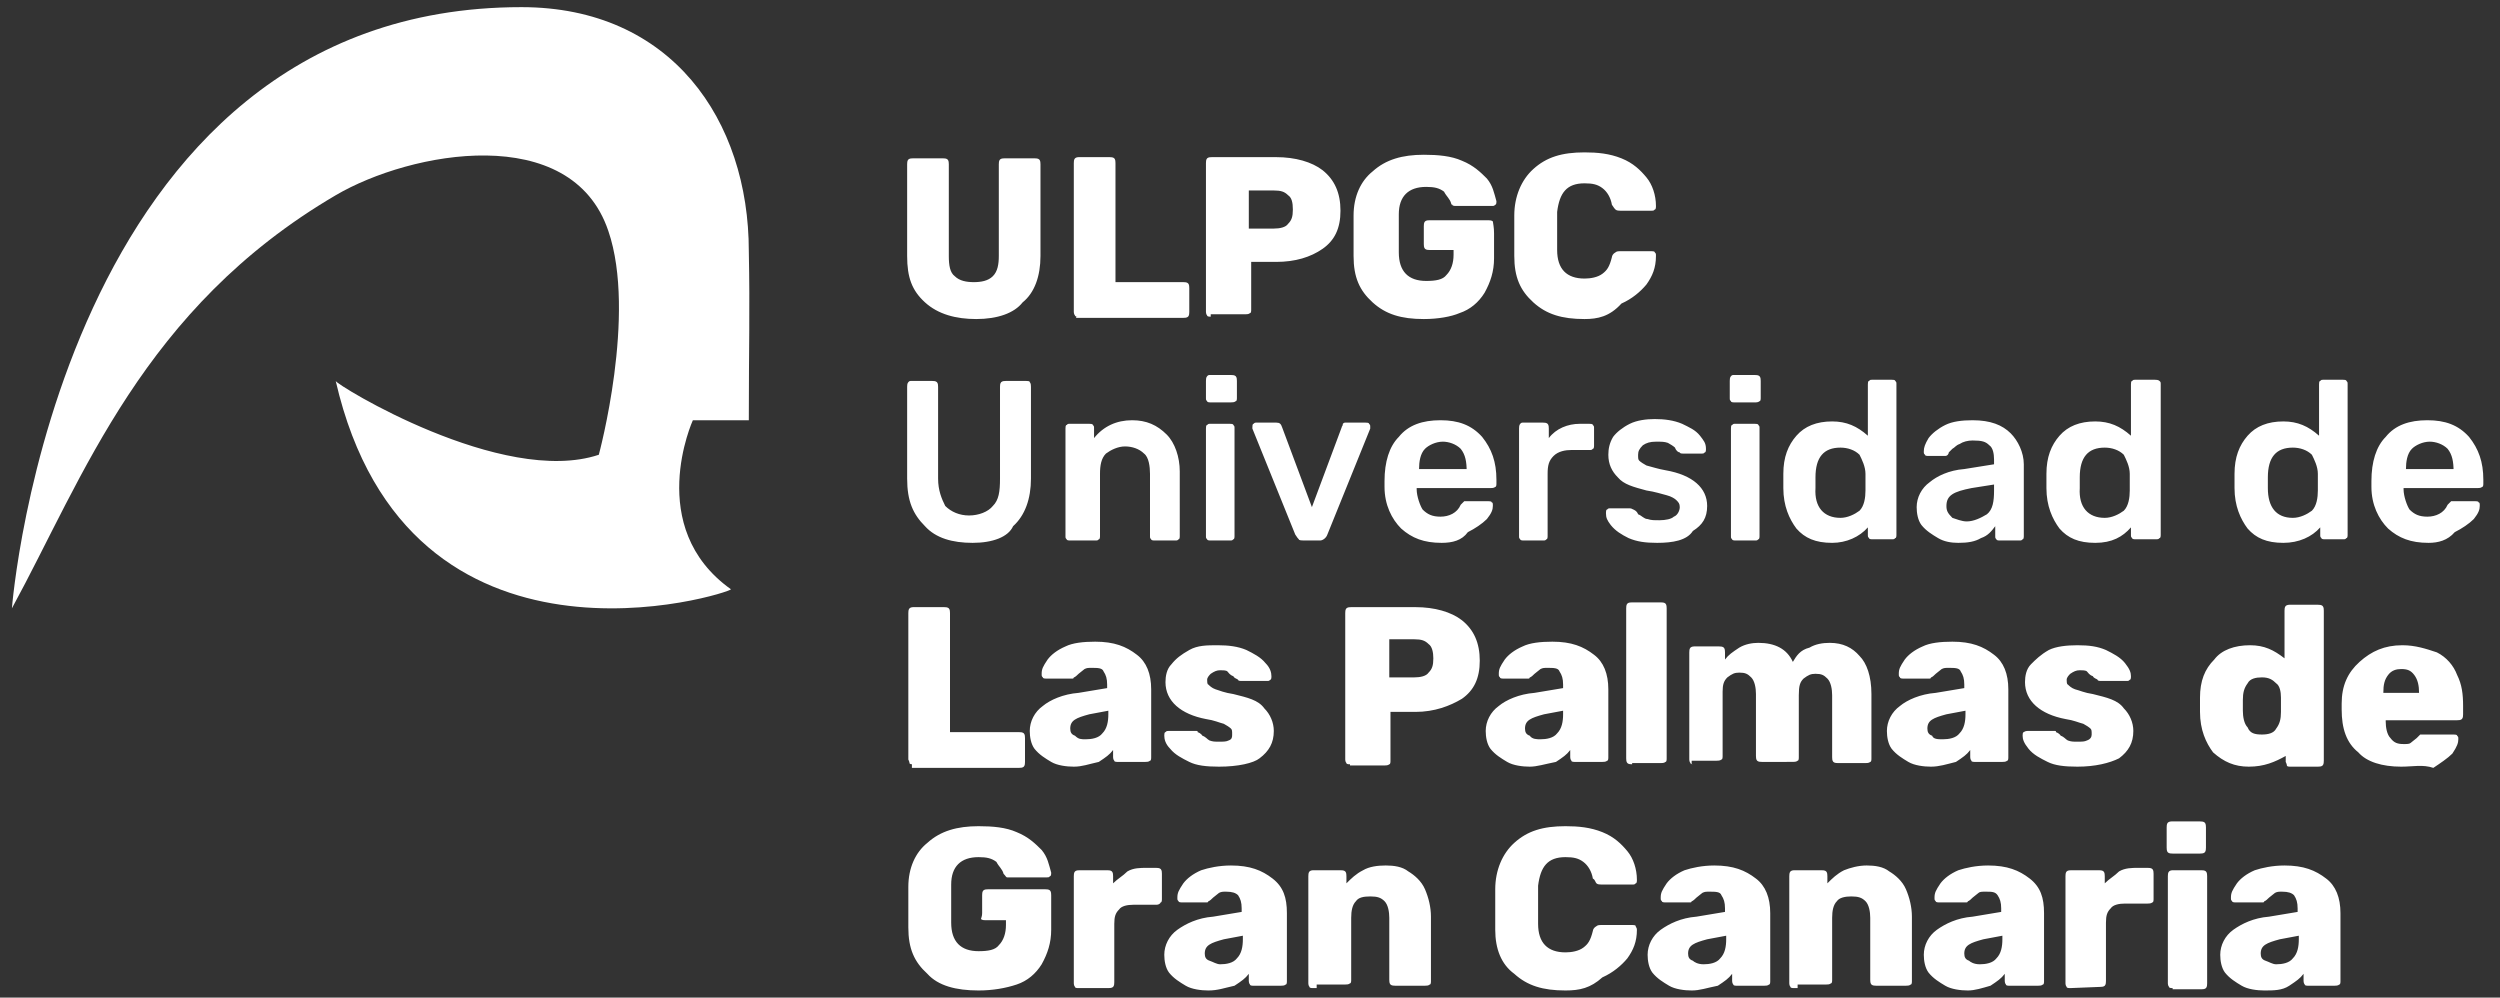
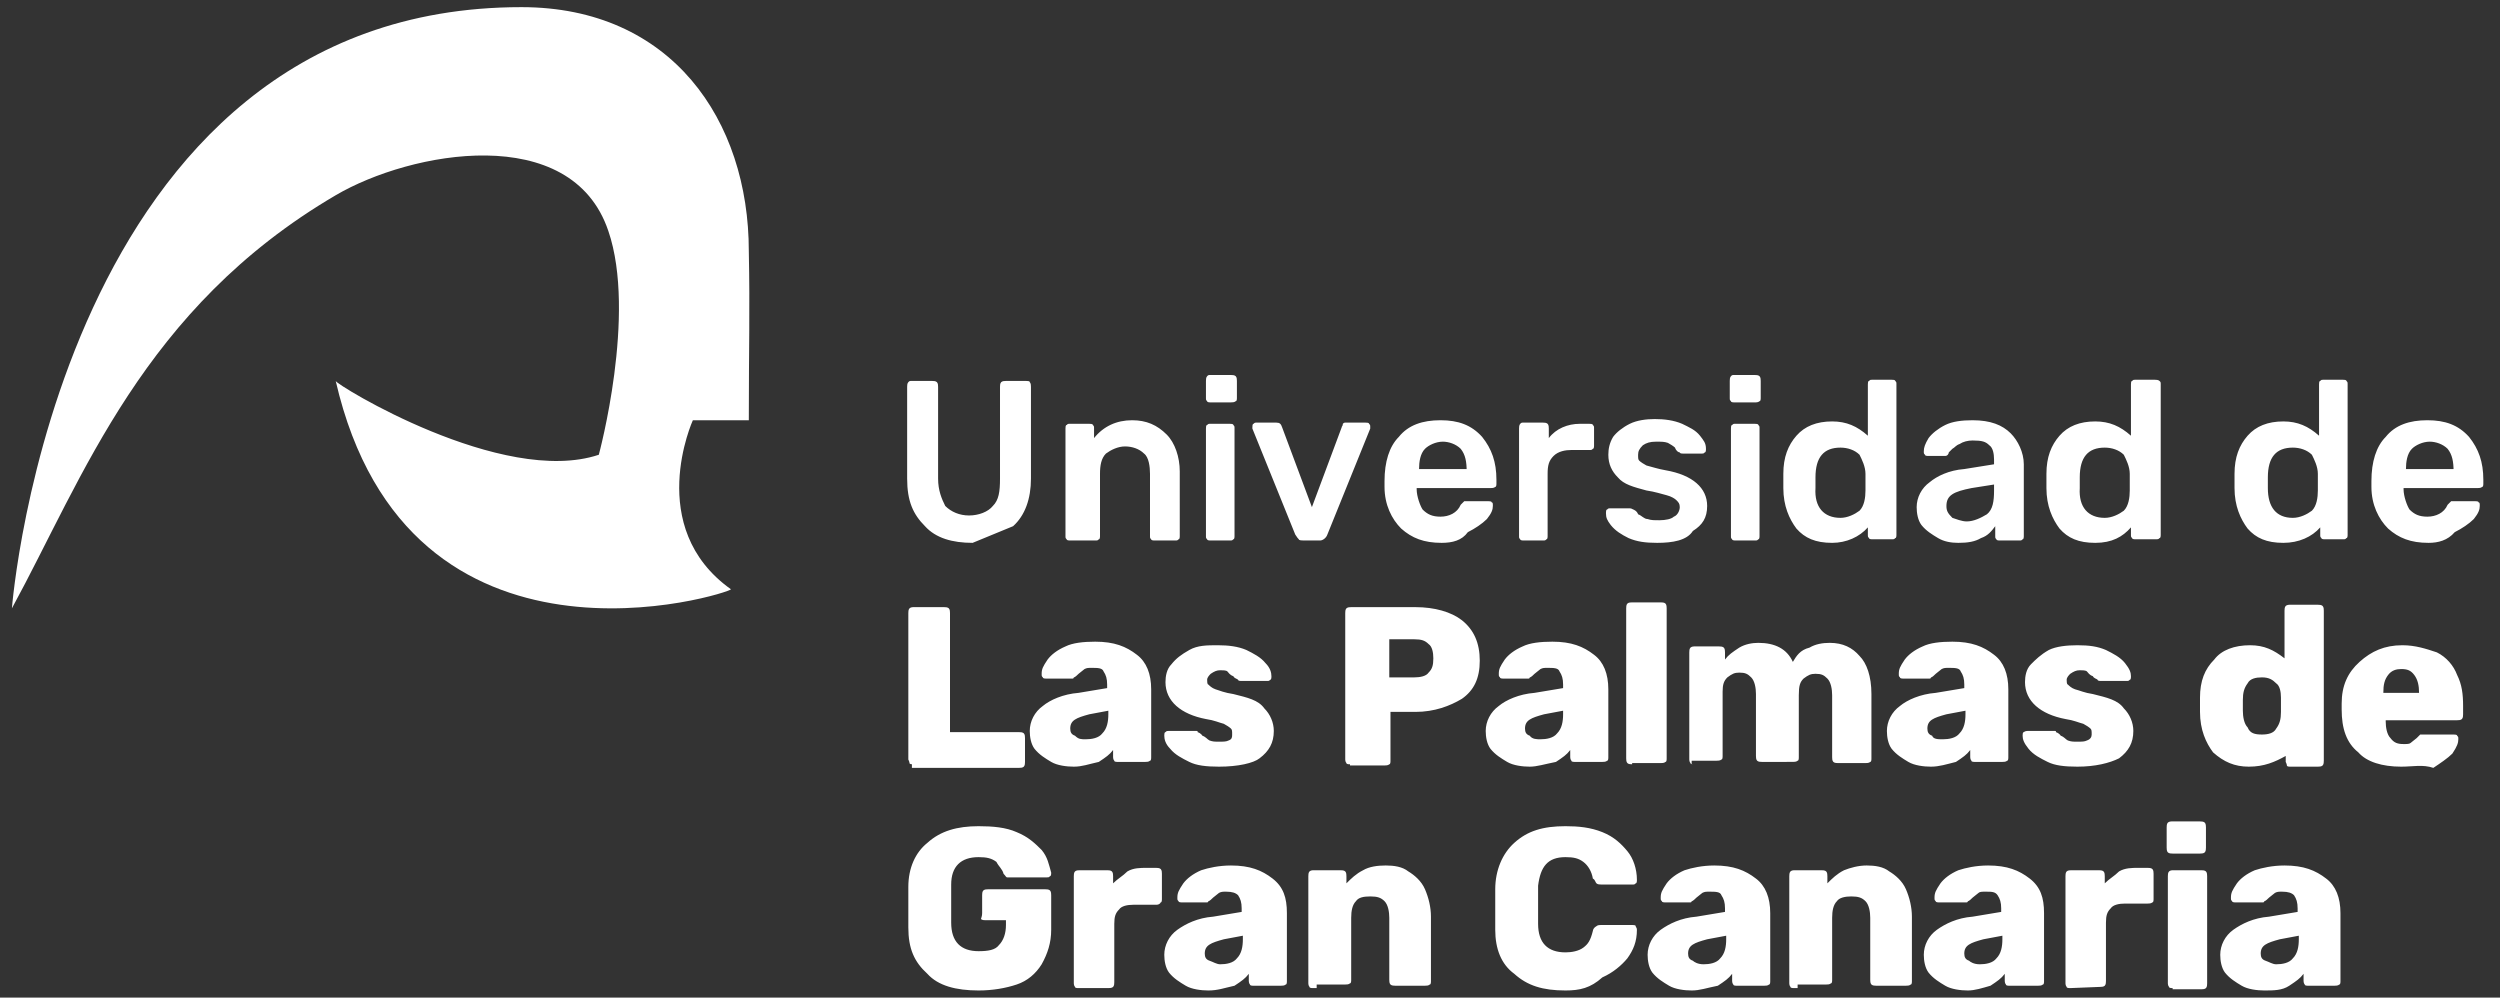
<svg xmlns="http://www.w3.org/2000/svg" version="1.1" id="Capa_1" x="0px" y="0px" width="210px" height="83.8px" viewBox="0 0 210 83.8" style="enable-background:new 0 0 210 83.8;" xml:space="preserve">
  <rect x="0" y="0" width="210" height="83.8" fill="#333333" stroke="none" />
  <style type="text/css">
	.st0{fill:#FFFFFF;}
</style>
  <g>
    <g>
-       <path class="st0" d="M43.8,0.6c12.6,0,19.1,9.5,19.1,20.5c0.1,5.1,0,7.9,0,14.2h-4.7c0,0-4.1,9,3.2,14.2c0,0.3-27.1,9-33.2-17.5    c0,0.3,14,8.9,22.1,6.2c0,0,3.2-11.8,0.8-18.8c-3.1-9.2-16.6-6.7-22.9-3C12,25.9,7,40.1,1,51.1C1,51.1,4.9,0.6,43.8,0.6     M188.9,64.4c-1.2,0-2.1-0.4-3-1.2c-0.6-0.8-1.1-1.9-1.1-3.4v-0.6v-0.6c0-1.4,0.4-2.4,1.2-3.2c0.6-0.8,1.7-1.2,3-1.2    c1.2,0,2,0.4,2.9,1.1v-4c0-0.1,0-0.3,0.1-0.4c0.1-0.1,0.3-0.1,0.3-0.1h2.4c0.1,0,0.3,0,0.4,0.1c0.1,0.1,0.1,0.3,0.1,0.4v12.6    c0,0.1,0,0.3-0.1,0.4c-0.1,0.1-0.3,0.1-0.4,0.1h-2.3c-0.1,0-0.3,0-0.3-0.1S192,64,192,64v-0.5C191.1,64,190.2,64.4,188.9,64.4     M190,61.7c0.5,0,1-0.1,1.2-0.5c0.3-0.4,0.4-0.8,0.4-1.4c0-0.4,0-0.5,0-0.6s0-0.4,0-0.6c0-0.5-0.1-1-0.4-1.2    c-0.3-0.3-0.6-0.5-1.2-0.5c-0.5,0-1,0.1-1.2,0.5c-0.3,0.4-0.4,0.8-0.4,1.4v0.5v0.4c0,0.5,0.1,1.1,0.4,1.4    C189,61.6,189.4,61.7,190,61.7 M201.7,64.4c-1.6,0-2.9-0.4-3.6-1.2c-1-0.8-1.4-2-1.4-3.6v-0.5c0-1.5,0.5-2.6,1.5-3.5    s2.1-1.4,3.6-1.4c1.1,0,2,0.3,2.9,0.6c0.8,0.4,1.4,1.1,1.7,1.9c0.4,0.8,0.5,1.6,0.5,2.6V60c0,0.1,0,0.3-0.1,0.4    c-0.1,0.1-0.3,0.1-0.4,0.1h-6v0.1c0,0.5,0.1,1.1,0.4,1.4c0.3,0.4,0.6,0.5,1.1,0.5c0.3,0,0.5,0,0.6-0.1c0.1-0.1,0.4-0.3,0.5-0.4    c0.1-0.1,0.3-0.3,0.3-0.3c0.1,0,0.1,0,0.3,0h2.5c0.1,0,0.3,0,0.3,0.1c0.1,0.1,0.1,0.1,0.1,0.3c0,0.3-0.1,0.6-0.5,1.2    c-0.4,0.4-1,0.8-1.6,1.2C203.5,64.2,202.7,64.4,201.7,64.4 M203.2,58.2L203.2,58.2c0-0.6-0.1-1.1-0.4-1.5    c-0.3-0.4-0.6-0.5-1.1-0.5c-0.4,0-0.8,0.1-1.1,0.5c-0.3,0.4-0.4,0.8-0.4,1.5l0,0H203.2z M82.2,83.2c-1.9,0-3.4-0.4-4.3-1.4    c-1.1-1-1.6-2.1-1.6-3.9c0-0.4,0-1,0-1.7c0-0.7,0-1.4,0-1.7c0-1.6,0.6-2.9,1.6-3.7c1.1-1,2.5-1.4,4.3-1.4c1.2,0,2.3,0.1,3.2,0.5    c1,0.4,1.6,1,2.1,1.5c0.5,0.6,0.6,1.2,0.8,1.9c0,0.1,0,0.3-0.1,0.3c-0.1,0.1-0.1,0.1-0.3,0.1h-3c-0.1,0-0.3,0-0.3,0    c-0.1,0-0.1-0.1-0.3-0.3c-0.1-0.4-0.4-0.6-0.6-1c-0.4-0.3-0.8-0.4-1.5-0.4c-1.5,0-2.3,0.8-2.3,2.3c0,0.4,0,1,0,1.6s0,1.4,0,1.6    c0,1.6,0.8,2.4,2.3,2.4c0.8,0,1.4-0.1,1.7-0.5c0.4-0.4,0.6-1,0.6-1.7v-0.4h-1.7c-0.1,0-0.3,0-0.4-0.1c0.1-0.3,0.1-0.4,0.1-0.5    v-1.5c0-0.1,0-0.3,0.1-0.4c0.1-0.1,0.3-0.1,0.4-0.1h4.8c0.1,0,0.3,0,0.4,0.1c0.1,0.1,0.1,0.3,0.1,0.4v2.9c0,1.1-0.3,2-0.8,2.9    c-0.5,0.8-1.2,1.4-2.1,1.7C84.5,83,83.4,83.2,82.2,83.2 M90.6,83c-0.1,0-0.3,0-0.3-0.1c-0.1-0.1-0.1-0.3-0.1-0.3v-9    c0-0.1,0-0.3,0.1-0.4c0.1-0.1,0.3-0.1,0.4-0.1H93c0.1,0,0.3,0,0.4,0.1c0.1,0.1,0.1,0.3,0.1,0.4v0.6c0.4-0.4,0.8-0.6,1.2-1    c0.5-0.3,1.1-0.3,1.6-0.3h0.8c0.1,0,0.3,0,0.4,0.1c0.1,0.1,0.1,0.3,0.1,0.4v2.1c0,0.1,0,0.3-0.1,0.3C97.4,76,97.2,76,97.1,76h-1.9    c-0.5,0-1,0.1-1.2,0.4c-0.3,0.3-0.4,0.6-0.4,1.2v4.9c0,0.1,0,0.3-0.1,0.4C93.4,83,93.2,83,93.1,83L90.6,83L90.6,83z M101.5,83.2    c-0.6,0-1.4-0.1-1.9-0.4c-0.5-0.3-1-0.6-1.4-1.1c-0.3-0.4-0.4-1-0.4-1.5c0-0.8,0.4-1.6,1.1-2.1s1.7-1,3-1.1l2.4-0.4v-0.3    c0-0.5-0.1-0.8-0.3-1.1c-0.2-0.2-0.5-0.3-1-0.3c-0.3,0-0.4,0-0.6,0.1c-0.1,0.1-0.4,0.3-0.5,0.4c-0.1,0.1-0.3,0.3-0.4,0.3    c0,0.1-0.1,0.1-0.1,0.1h-2.1c-0.1,0-0.3,0-0.3-0.1c-0.1-0.1-0.1-0.1-0.1-0.3c0-0.4,0.1-0.6,0.5-1.2c0.3-0.4,0.8-0.8,1.5-1.1    c0.6-0.2,1.5-0.4,2.5-0.4c1.6,0,2.6,0.4,3.5,1.1s1.2,1.6,1.2,2.9v5.7c0,0.1,0,0.3-0.1,0.3c-0.1,0.1-0.3,0.1-0.4,0.1h-2.3    c-0.1,0-0.3,0-0.3-0.1c-0.1-0.1-0.1-0.3-0.1-0.3v-0.6c-0.3,0.4-0.6,0.6-1.2,1C102.8,83,102.3,83.2,101.5,83.2 M102.5,81    c0.5,0,1.1-0.1,1.4-0.5c0.4-0.4,0.5-1,0.5-1.6v-0.3l-1.6,0.3c-1.1,0.3-1.6,0.5-1.6,1.2c0,0.3,0.1,0.5,0.4,0.6    C101.9,80.8,102.2,81,102.5,81 M110.3,83c-0.1,0-0.3,0-0.3-0.1c-0.1-0.1-0.1-0.3-0.1-0.3v-9c0-0.1,0-0.3,0.1-0.4    c0.1-0.1,0.3-0.1,0.3-0.1h2.3c0.1,0,0.3,0,0.4,0.1c0.1,0.1,0.1,0.3,0.1,0.4v0.6c0.4-0.4,0.8-0.8,1.4-1.1c0.5-0.3,1.2-0.4,1.9-0.4    c0.7,0,1.4,0.1,1.9,0.5c0.5,0.3,1.1,0.8,1.4,1.5s0.5,1.5,0.5,2.3v5.4c0,0.1,0,0.3-0.1,0.3c-0.1,0.1-0.3,0.1-0.4,0.1h-2.5    c-0.1,0-0.3,0-0.4-0.1c-0.1-0.1-0.1-0.3-0.1-0.4v-5.2c0-0.5-0.1-1.1-0.4-1.4s-0.6-0.4-1.2-0.4s-1,0.1-1.2,0.4    c-0.3,0.3-0.4,0.8-0.4,1.4v5.2c0,0.1,0,0.3-0.1,0.3c-0.1,0.1-0.3,0.1-0.4,0.1h-2.4V83H110.3z M131.5,83.2c-1.9,0-3.2-0.4-4.3-1.4    c-1.1-0.8-1.6-2.1-1.6-3.7c0-0.4,0-1,0-1.7c0-0.8,0-1.4,0-1.7c0-1.6,0.6-3,1.6-3.9c1.1-1,2.4-1.4,4.3-1.4c1.1,0,2.1,0.1,3.1,0.5    c1,0.4,1.6,1,2.1,1.6c0.5,0.6,0.8,1.5,0.8,2.4c0,0.1,0,0.3-0.1,0.3c-0.1,0.1-0.1,0.1-0.3,0.1h-2.6c-0.1,0-0.3,0-0.4-0.1    c-0.1-0.1-0.1-0.3-0.3-0.4c-0.1-0.6-0.4-1.1-0.8-1.4s-0.8-0.4-1.5-0.4c-1.5,0-2.1,0.8-2.3,2.4c0,0.4,0,0.8,0,1.6    c0,0.6,0,1.2,0,1.6c0,1.6,0.8,2.4,2.3,2.4c0.5,0,1.1-0.1,1.5-0.4s0.6-0.6,0.8-1.4c0-0.1,0.1-0.3,0.3-0.4c0.1-0.1,0.3-0.1,0.4-0.1    h2.6c0.1,0,0.3,0,0.3,0.1c0,0.1,0.1,0.1,0.1,0.3c0,1-0.3,1.7-0.8,2.4c-0.5,0.6-1.2,1.2-2.1,1.6C133.6,83,132.7,83.2,131.5,83.2     M142.1,83.2c-0.6,0-1.4-0.1-1.9-0.4s-1-0.6-1.4-1.1c-0.3-0.4-0.4-1-0.4-1.5c0-0.8,0.4-1.6,1.1-2.1s1.7-1,3-1.1l2.4-0.4v-0.3    c0-0.5-0.1-0.8-0.3-1.1c-0.1-0.3-0.5-0.3-1-0.3c-0.3,0-0.4,0-0.6,0.1c-0.1,0.1-0.4,0.3-0.5,0.4c-0.1,0.1-0.3,0.3-0.4,0.3    c0,0.1-0.1,0.1-0.1,0.1h-2.1c-0.1,0-0.3,0-0.3-0.1c-0.1-0.1-0.1-0.1-0.1-0.3c0-0.4,0.1-0.6,0.5-1.2c0.3-0.4,0.8-0.8,1.5-1.1    c0.6-0.2,1.5-0.4,2.5-0.4c1.6,0,2.6,0.4,3.5,1.1c0.8,0.6,1.2,1.6,1.2,2.9v5.7c0,0.1,0,0.3-0.1,0.3c-0.1,0.1-0.3,0.1-0.4,0.1h-2.3    c-0.1,0-0.3,0-0.3-0.1c-0.1-0.1-0.1-0.3-0.1-0.3v-0.6c-0.3,0.4-0.6,0.6-1.2,1C143.3,83,142.8,83.2,142.1,83.2 M143.1,81    c0.5,0,1.1-0.1,1.4-0.5c0.4-0.4,0.5-1,0.5-1.6v-0.3l-1.6,0.3c-1.1,0.3-1.6,0.5-1.6,1.2c0,0.3,0.1,0.5,0.4,0.6    C142.3,80.8,142.6,81,143.1,81 M150.7,83c-0.1,0-0.3,0-0.3-0.1c-0.1-0.1-0.1-0.3-0.1-0.3v-9c0-0.1,0-0.3,0.1-0.4    c0.1-0.1,0.3-0.1,0.3-0.1h2.3c0.1,0,0.3,0,0.4,0.1c0.1,0.1,0.1,0.3,0.1,0.4v0.6c0.4-0.4,0.8-0.8,1.4-1.1c0.5-0.2,1.2-0.4,1.9-0.4    c0.7,0,1.4,0.1,1.9,0.5c0.5,0.3,1.1,0.8,1.4,1.5s0.5,1.5,0.5,2.3v5.4c0,0.1,0,0.3-0.1,0.3c-0.1,0.1-0.3,0.1-0.4,0.1h-2.5    c-0.1,0-0.3,0-0.4-0.1c-0.1-0.1-0.1-0.3-0.1-0.4v-5.2c0-0.5-0.1-1.1-0.4-1.4c-0.3-0.3-0.6-0.4-1.2-0.4c-0.5,0-1,0.1-1.2,0.4    c-0.3,0.3-0.4,0.8-0.4,1.4v5.2c0,0.1,0,0.3-0.1,0.3c-0.1,0.1-0.3,0.1-0.4,0.1h-2.4V83H150.7z M165.3,83.2c-0.6,0-1.4-0.1-1.9-0.4    c-0.5-0.3-1-0.6-1.4-1.1c-0.3-0.4-0.4-1-0.4-1.5c0-0.8,0.4-1.6,1.1-2.1s1.7-1,3-1.1l2.4-0.4v-0.3c0-0.5-0.1-0.8-0.3-1.1    s-0.5-0.3-1-0.3c-0.3,0-0.5,0-0.6,0.1c-0.1,0.1-0.4,0.3-0.5,0.4c-0.1,0.1-0.3,0.3-0.4,0.3c0,0.1-0.1,0.1-0.1,0.1h-2.3    c-0.1,0-0.3,0-0.3-0.1c-0.1-0.1-0.1-0.1-0.1-0.3c0-0.4,0.1-0.6,0.5-1.2c0.3-0.4,0.8-0.8,1.5-1.1c0.6-0.2,1.5-0.4,2.5-0.4    c1.6,0,2.6,0.4,3.5,1.1s1.2,1.6,1.2,2.9v5.7c0,0.1,0,0.3-0.1,0.3c-0.1,0.1-0.3,0.1-0.4,0.1h-2.4c-0.1,0-0.3,0-0.3-0.1    c-0.1-0.1-0.1-0.3-0.1-0.3v-0.6c-0.3,0.4-0.6,0.6-1.2,1C166.5,83,165.9,83.2,165.3,83.2 M166.3,81c0.5,0,1.1-0.1,1.4-0.5    c0.4-0.4,0.5-1,0.5-1.6v-0.3l-1.6,0.3c-1.1,0.3-1.6,0.5-1.6,1.2c0,0.3,0.1,0.5,0.4,0.6C165.5,80.8,165.8,81,166.3,81 M173.9,83    c-0.1,0-0.3,0-0.3-0.1c-0.1-0.1-0.1-0.3-0.1-0.3v-9c0-0.1,0-0.3,0.1-0.4c0.1-0.1,0.3-0.1,0.4-0.1h2.3c0.1,0,0.3,0,0.4,0.1    c0.1,0.1,0.1,0.3,0.1,0.4v0.6c0.4-0.4,0.8-0.6,1.2-1c0.5-0.3,1.1-0.3,1.6-0.3h0.8c0.1,0,0.3,0,0.4,0.1c0.1,0.1,0.1,0.3,0.1,0.4    v2.1c0,0.1,0,0.3-0.1,0.3c-0.1,0.1-0.3,0.1-0.4,0.1h-1.9c-0.5,0-1,0.1-1.2,0.4c-0.3,0.3-0.4,0.6-0.4,1.2v4.9c0,0.1,0,0.3-0.1,0.4    c-0.1,0.1-0.3,0.1-0.4,0.1L173.9,83L173.9,83z M182.5,71.7c-0.1,0-0.3,0-0.4-0.1c-0.1-0.1-0.1-0.3-0.1-0.4v-1.7    c0-0.1,0-0.3,0.1-0.4c0.1-0.1,0.3-0.1,0.3-0.1h2.4c0.1,0,0.3,0,0.4,0.1c0.1,0.1,0.1,0.3,0.1,0.4v1.7c0,0.1,0,0.3-0.1,0.4    c-0.1,0.1-0.3,0.1-0.4,0.1H182.5z M182.5,83c-0.1,0-0.3,0-0.3-0.1c-0.1-0.1-0.1-0.3-0.1-0.3v-9c0-0.1,0-0.3,0.1-0.4    c0.1-0.1,0.3-0.1,0.3-0.1h2.4c0.1,0,0.3,0,0.4,0.1c0.1,0.1,0.1,0.3,0.1,0.4v9c0,0.1,0,0.3-0.1,0.4s-0.3,0.1-0.4,0.1h-2.4V83z     M190.2,83.2c-0.6,0-1.4-0.1-1.9-0.4c-0.5-0.3-1-0.6-1.4-1.1c-0.3-0.4-0.4-1-0.4-1.5c0-0.8,0.4-1.6,1.1-2.1s1.7-1,3-1.1l2.4-0.4    v-0.3c0-0.5-0.1-0.8-0.3-1.1c-0.2-0.2-0.5-0.3-1-0.3c-0.3,0-0.4,0-0.6,0.1c-0.1,0.1-0.4,0.3-0.5,0.4c-0.1,0.1-0.3,0.3-0.4,0.3    c0,0.1-0.1,0.1-0.1,0.1h-2.3c-0.1,0-0.3,0-0.3-0.1c-0.1-0.1-0.1-0.1-0.1-0.3c0-0.4,0.1-0.6,0.5-1.2c0.3-0.4,0.8-0.8,1.5-1.1    c0.6-0.2,1.5-0.4,2.5-0.4c1.6,0,2.6,0.4,3.5,1.1c0.8,0.6,1.2,1.6,1.2,2.9v5.7c0,0.1,0,0.3-0.1,0.3c-0.1,0.1-0.3,0.1-0.4,0.1h-2.2    c-0.1,0-0.3,0-0.3-0.1c-0.1-0.1-0.1-0.3-0.1-0.3v-0.6c-0.3,0.4-0.6,0.6-1.2,1S191,83.2,190.2,83.2 M191.2,81    c0.5,0,1.1-0.1,1.4-0.5c0.4-0.4,0.5-1,0.5-1.6v-0.3l-1.6,0.3c-1.1,0.3-1.6,0.5-1.6,1.2c0,0.3,0.1,0.5,0.4,0.6    C190.6,80.8,190.9,81,191.2,81 M81.7,45.6c-1.7,0-3.1-0.4-4-1.4c-1-1-1.5-2.1-1.5-4v-7.7c0-0.1,0-0.3,0.1-0.4    c0.1-0.1,0.1-0.1,0.3-0.1h1.7c0.1,0,0.3,0,0.4,0.1c0.1,0.1,0.1,0.3,0.1,0.4v7.7c0,1,0.3,1.7,0.6,2.3c0.5,0.5,1.2,0.8,2,0.8    s1.6-0.3,2-0.8c0.5-0.5,0.6-1.2,0.6-2.3v-7.7c0-0.1,0-0.3,0.1-0.4c0.1-0.1,0.3-0.1,0.4-0.1h1.7c0.1,0,0.3,0,0.3,0.1    c0.1,0.1,0.1,0.3,0.1,0.4v7.7c0,1.7-0.5,3.1-1.5,4C84.7,45.1,83.4,45.6,81.7,45.6 M89.9,45.4c-0.1,0-0.3,0-0.3-0.1    c-0.1-0.1-0.1-0.1-0.1-0.3v-9c0-0.1,0-0.3,0.1-0.3c0.1-0.1,0.1-0.1,0.3-0.1h1.6c0.1,0,0.3,0,0.3,0.1c0.1,0.1,0.1,0.1,0.1,0.3v0.8    c0.8-1,1.9-1.5,3.2-1.5c1.2,0,2.1,0.4,2.9,1.2c0.7,0.7,1.1,1.9,1.1,3.1V45c0,0.1,0,0.3-0.1,0.3c-0.1,0.1-0.1,0.1-0.3,0.1h-1.7    c-0.1,0-0.3,0-0.3-0.1c-0.1-0.1-0.1-0.1-0.1-0.3v-5.2c0-0.6-0.1-1.4-0.5-1.7c-0.4-0.4-1-0.6-1.6-0.6s-1.2,0.3-1.6,0.6    c-0.4,0.4-0.5,1-0.5,1.7V45c0,0.1,0,0.3-0.1,0.3c-0.1,0.1-0.1,0.1-0.3,0.1C91.8,45.4,89.9,45.4,89.9,45.4z M101.7,33.8    c-0.1,0-0.3,0-0.3-0.1c-0.1-0.1-0.1-0.1-0.1-0.3V32c0-0.1,0-0.3,0.1-0.4c0.1-0.1,0.1-0.1,0.3-0.1h1.7c0.1,0,0.3,0,0.4,0.1    c0.1,0.1,0.1,0.3,0.1,0.4v1.4c0,0.1,0,0.3-0.1,0.3c-0.1,0.1-0.3,0.1-0.4,0.1H101.7z M101.7,45.4c-0.1,0-0.3,0-0.3-0.1    c-0.1-0.1-0.1-0.1-0.1-0.3v-9c0-0.1,0-0.3,0.1-0.3c0.1-0.1,0.1-0.1,0.3-0.1h1.6c0.1,0,0.3,0,0.3,0.1c0.1,0.1,0.1,0.1,0.1,0.3v9    c0,0.1,0,0.3-0.1,0.3c-0.1,0.1-0.1,0.1-0.3,0.1H101.7z M109.5,45.4c-0.1,0-0.4,0-0.4-0.1c-0.1-0.1-0.1-0.1-0.3-0.4l-3.6-8.9v-0.1    c0-0.1,0-0.3,0.1-0.3c0.1-0.1,0.1-0.1,0.3-0.1h1.6c0.3,0,0.4,0.1,0.5,0.4l2.5,6.7l2.5-6.7c0-0.1,0.1-0.1,0.1-0.3    c0.1-0.1,0.1-0.1,0.3-0.1h1.6c0.1,0,0.3,0,0.3,0.1c0.1,0.1,0.1,0.1,0.1,0.3s0,0.1,0,0.1l-3.6,8.9c-0.1,0.3-0.4,0.5-0.6,0.5H109.5z     M121.1,45.6c-1.5,0-2.5-0.4-3.4-1.2c-0.8-0.8-1.4-2-1.4-3.5v-0.5c0-1.6,0.4-2.9,1.2-3.7c0.8-1,2-1.4,3.5-1.4    c1.5,0,2.6,0.4,3.5,1.4c0.8,1,1.2,2.1,1.2,3.6v0.3c0,0.1,0,0.3-0.1,0.3c-0.1,0.1-0.3,0.1-0.4,0.1h-6.2v0.1c0,0.6,0.3,1.4,0.5,1.7    c0.4,0.4,0.8,0.6,1.5,0.6s1.4-0.3,1.7-1c0.1-0.1,0.3-0.3,0.3-0.3s0.1,0,0.3,0h1.7c0.1,0,0.3,0,0.3,0.1c0.1,0,0.1,0.1,0.1,0.3    c0,0.3-0.1,0.6-0.5,1.1c-0.4,0.4-1,0.8-1.6,1.1C122.8,45.4,122,45.6,121.1,45.6 M123.2,39.6L123.2,39.6c0-0.8-0.1-1.4-0.5-1.9    c-0.4-0.4-1-0.6-1.5-0.6c-0.6,0-1.2,0.3-1.5,0.6c-0.4,0.4-0.5,1.1-0.5,1.7l0,0h4V39.6z M128,45.4c-0.1,0-0.3,0-0.3-0.1    c-0.1-0.1-0.1-0.1-0.1-0.3v-9c0-0.1,0-0.3,0.1-0.4c0.1-0.1,0.1-0.1,0.3-0.1h1.6c0.1,0,0.3,0,0.4,0.1s0.1,0.3,0.1,0.4v0.8    c0.6-0.8,1.6-1.2,2.6-1.2h0.8c0.1,0,0.3,0,0.3,0.1c0.1,0.1,0.1,0.1,0.1,0.3v1.4c0,0.1,0,0.3-0.1,0.3c-0.1,0.1-0.1,0.1-0.3,0.1    h-1.5c-0.5,0-1.1,0.1-1.5,0.5s-0.5,0.8-0.5,1.5v5.2c0,0.1,0,0.3-0.1,0.3c-0.1,0.1-0.1,0.1-0.3,0.1C129.7,45.4,128,45.4,128,45.4z     M139.2,45.6c-1,0-1.7-0.1-2.4-0.4c-0.6-0.3-1.1-0.6-1.5-1.1c-0.3-0.4-0.4-0.6-0.4-1c0-0.1,0-0.3,0.1-0.3c0.1-0.1,0.1-0.1,0.3-0.1    h1.6c0.1,0,0.1,0,0.3,0.1c0,0,0.3,0.1,0.4,0.4c0.3,0.1,0.5,0.4,0.8,0.4c0.3,0.1,0.5,0.1,1,0.1c0.5,0,1-0.1,1.2-0.3    c0.3-0.1,0.5-0.5,0.5-0.8c0-0.3-0.1-0.4-0.3-0.6c-0.1-0.1-0.4-0.3-0.8-0.4c-0.4-0.1-1-0.3-1.7-0.4c-1.1-0.3-1.9-0.5-2.4-1.1    c-0.5-0.5-0.8-1.1-0.8-1.9c0-0.5,0.1-1,0.4-1.5c0.3-0.4,0.8-0.8,1.4-1.1c0.6-0.3,1.4-0.4,2.1-0.4c0.8,0,1.6,0.1,2.3,0.4    c0.6,0.3,1.1,0.5,1.5,1c0.3,0.4,0.5,0.6,0.5,1.1c0,0.1,0,0.3-0.1,0.3c-0.1,0.1-0.1,0.1-0.3,0.1h-1.5c-0.1,0-0.3,0-0.3-0.1    c-0.1,0-0.3-0.1-0.4-0.4c-0.1-0.1-0.4-0.3-0.6-0.4c-0.3-0.1-0.5-0.1-1-0.1c-0.5,0-0.8,0.1-1.1,0.3c-0.3,0.3-0.4,0.5-0.4,0.8    c0,0.3,0,0.4,0.1,0.5c0.1,0.1,0.4,0.3,0.6,0.4c0.4,0.1,1,0.3,1.6,0.4c2.3,0.4,3.5,1.5,3.5,3c0,1-0.4,1.6-1.2,2.1    C141.7,45.4,140.5,45.6,139.2,45.6 M145.7,33.8c-0.1,0-0.3,0-0.3-0.1c-0.1-0.1-0.1-0.1-0.1-0.3V32c0-0.1,0-0.3,0.1-0.4    c0.1-0.1,0.1-0.1,0.3-0.1h1.7c0.1,0,0.3,0,0.4,0.1c0.1,0.1,0.1,0.3,0.1,0.4v1.4c0,0.1,0,0.3-0.1,0.3c-0.1,0.1-0.3,0.1-0.3,0.1    H145.7z M145.8,45.4c-0.1,0-0.3,0-0.3-0.1c-0.1-0.1-0.1-0.1-0.1-0.3v-9c0-0.1,0-0.3,0.1-0.3c0.1-0.1,0.1-0.1,0.3-0.1h1.6    c0.1,0,0.3,0,0.3,0.1c0.1,0.1,0.1,0.1,0.1,0.3v9c0,0.1,0,0.3-0.1,0.3c-0.1,0.1-0.1,0.1-0.3,0.1H145.8z M153.9,45.6    c-1.4,0-2.3-0.4-3-1.2c-0.6-0.8-1.1-1.9-1.1-3.4v-0.6v-0.6c0-1.4,0.4-2.4,1.1-3.2s1.7-1.2,3-1.2c1.2,0,2.1,0.4,3,1.2v-4.3    c0-0.1,0-0.3,0.1-0.3c0.1-0.1,0.1-0.1,0.3-0.1h1.6c0.1,0,0.3,0,0.3,0.1c0.1,0.1,0.1,0.1,0.1,0.3v12.6c0,0.1,0,0.3-0.1,0.3    c-0.1,0.1-0.1,0.1-0.3,0.1h-1.6c-0.1,0-0.3,0-0.3-0.1c-0.1-0.1-0.1-0.1-0.1-0.3v-0.6C156.2,45.1,155.1,45.6,153.9,45.6     M154.6,43.5c0.6,0,1.2-0.3,1.6-0.6c0.4-0.4,0.5-1.1,0.5-1.7c0-0.1,0-0.4,0-0.6c0-0.4,0-0.5,0-0.8c0-0.6-0.3-1.2-0.5-1.6    c-0.4-0.4-1-0.6-1.6-0.6c-1.4,0-2.1,0.8-2.1,2.5v0.5V41C152.4,42.6,153.2,43.5,154.6,43.5 M164.5,45.6c-0.6,0-1.2-0.1-1.7-0.4    c-0.5-0.3-1-0.6-1.4-1.1c-0.3-0.4-0.4-1-0.4-1.5c0-0.8,0.4-1.6,1.1-2.1c0.6-0.5,1.6-1,2.9-1.1l2.5-0.4v-0.4c0-0.5-0.1-1-0.4-1.2    c-0.3-0.3-0.6-0.4-1.4-0.4c-0.4,0-0.8,0.1-1.1,0.3c-0.3,0.1-0.4,0.3-0.6,0.4c-0.1,0.1-0.3,0.3-0.3,0.3c0,0.1-0.1,0.3-0.3,0.3h-1.4    c-0.1,0-0.3,0-0.3-0.1c-0.1-0.1-0.1-0.1-0.1-0.3c0-0.3,0.1-0.6,0.4-1.1c0.3-0.4,0.8-0.8,1.4-1.1c0.6-0.3,1.4-0.4,2.3-0.4    c1.5,0,2.5,0.4,3.2,1.1c0.6,0.6,1.1,1.6,1.1,2.6v6c0,0.1,0,0.3-0.1,0.3c-0.1,0.1-0.1,0.1-0.3,0.1h-1.6c-0.1,0-0.3,0-0.3-0.1    c-0.1-0.1-0.1-0.1-0.1-0.3v-0.8c-0.3,0.4-0.6,0.8-1.2,1C165.9,45.5,165.3,45.6,164.5,45.6 M165.2,43.8c0.6,0,1.2-0.3,1.7-0.6    c0.5-0.4,0.6-1.1,0.6-2v-0.5l-1.9,0.3c-1.5,0.3-2.1,0.6-2.1,1.5c0,0.4,0.1,0.6,0.5,1C164.3,43.6,164.8,43.8,165.2,43.8 M176,45.6    c-1.4,0-2.3-0.4-3-1.2c-0.6-0.8-1.1-1.9-1.1-3.4v-0.6v-0.6c0-1.4,0.4-2.4,1.1-3.2s1.7-1.2,3-1.2c1.2,0,2.1,0.4,3,1.2v-4.3    c0-0.1,0-0.3,0.1-0.3c0.1-0.1,0.1-0.1,0.3-0.1h1.6c0.1,0,0.3,0,0.4,0.1c0.1,0.1,0.1,0.1,0.1,0.3v12.6c0,0.1,0,0.3-0.1,0.3    c-0.1,0.1-0.1,0.1-0.4,0.1h-1.6c-0.1,0-0.3,0-0.3-0.1c-0.1-0.1-0.1-0.1-0.1-0.3v-0.6C178.3,45.1,177.4,45.6,176,45.6 M176.8,43.5    c0.6,0,1.2-0.3,1.6-0.6c0.4-0.4,0.5-1.1,0.5-1.7c0-0.1,0-0.4,0-0.6c0-0.4,0-0.5,0-0.8c0-0.6-0.3-1.2-0.5-1.6    c-0.4-0.4-1-0.6-1.6-0.6c-1.4,0-2.1,0.8-2.1,2.5v0.5V41C174.6,42.6,175.4,43.5,176.8,43.5 M191.8,45.6c-1.4,0-2.3-0.4-3-1.2    c-0.6-0.8-1.1-1.9-1.1-3.4v-0.6v-0.6c0-1.4,0.4-2.4,1.1-3.2s1.7-1.2,3-1.2c1.2,0,2.1,0.4,3,1.2v-4.3c0-0.1,0-0.3,0.1-0.3    c0.1-0.1,0.1-0.1,0.3-0.1h1.6c0.1,0,0.3,0,0.3,0.1c0.1,0.1,0.1,0.1,0.1,0.3v12.6c0,0.1,0,0.3-0.1,0.3c-0.1,0.1-0.1,0.1-0.3,0.1    h-1.5c-0.1,0-0.3,0-0.3-0.1c-0.1-0.1-0.1-0.1-0.1-0.3v-0.6C194.2,45.1,193.1,45.6,191.8,45.6 M192.6,43.5c0.6,0,1.2-0.3,1.6-0.6    c0.4-0.4,0.5-1.1,0.5-1.7c0-0.1,0-0.4,0-0.6c0-0.4,0-0.5,0-0.8c0-0.6-0.3-1.2-0.5-1.6c-0.4-0.4-1-0.6-1.6-0.6    c-1.4,0-2.1,0.8-2.1,2.5v0.5V41C190.5,42.6,191.2,43.5,192.6,43.5 M204,45.6c-1.5,0-2.5-0.4-3.4-1.2c-0.8-0.8-1.4-2-1.4-3.5v-0.5    c0-1.6,0.4-2.9,1.2-3.7c0.8-1,2-1.4,3.5-1.4c1.5,0,2.6,0.4,3.5,1.4c0.8,1,1.2,2.1,1.2,3.6v0.3c0,0.1,0,0.3-0.1,0.3    c-0.1,0.1-0.3,0.1-0.4,0.1h-6.2v0.1c0,0.6,0.3,1.4,0.5,1.7c0.4,0.4,0.8,0.6,1.5,0.6s1.4-0.3,1.7-1c0.1-0.1,0.3-0.3,0.3-0.3    s0.1,0,0.3,0h1.7c0.1,0,0.3,0,0.3,0.1c0.1,0,0.1,0.1,0.1,0.3c0,0.3-0.1,0.6-0.5,1.1c-0.4,0.4-1,0.8-1.6,1.1    C205.6,45.4,204.8,45.6,204,45.6 M206.1,39.6L206.1,39.6c0-0.8-0.1-1.4-0.5-1.9c-0.4-0.4-1-0.6-1.5-0.6c-0.6,0-1.2,0.3-1.5,0.6    c-0.4,0.4-0.5,1.1-0.5,1.7l0,0h4L206.1,39.6L206.1,39.6z M76.7,64.2c-0.1,0-0.3,0-0.3-0.1c0-0.1-0.1-0.3-0.1-0.3V51.5    c0-0.1,0-0.3,0.1-0.4c0.1-0.1,0.3-0.1,0.3-0.1h2.6c0.1,0,0.3,0,0.4,0.1c0.1,0.1,0.1,0.3,0.1,0.4v10h5.8c0.1,0,0.3,0,0.4,0.1    c0.1,0.1,0.1,0.3,0.1,0.4v2c0,0.1,0,0.3-0.1,0.4c-0.1,0.1-0.3,0.1-0.4,0.1h-9V64.2z M90.2,64.4c-0.6,0-1.4-0.1-1.9-0.4    c-0.5-0.3-1-0.6-1.4-1.1c-0.3-0.4-0.4-1-0.4-1.5c0-0.8,0.4-1.6,1.1-2.1c0.6-0.5,1.7-1,3-1.1l2.4-0.4v-0.3c0-0.5-0.1-0.8-0.3-1.1    c-0.1-0.3-0.5-0.3-1-0.3c-0.3,0-0.4,0-0.6,0.1c-0.1,0.1-0.4,0.3-0.5,0.4c-0.1,0.1-0.3,0.3-0.4,0.3c0,0.1-0.1,0.1-0.1,0.1h-2.2    c-0.1,0-0.3,0-0.3-0.1c-0.1-0.1-0.1-0.1-0.1-0.3c0-0.4,0.1-0.6,0.5-1.2c0.3-0.4,0.8-0.8,1.5-1.1c0.6-0.3,1.5-0.4,2.5-0.4    c1.6,0,2.6,0.4,3.5,1.1c0.8,0.6,1.2,1.6,1.2,2.9v5.7c0,0.1,0,0.3-0.1,0.3c-0.1,0.1-0.3,0.1-0.4,0.1h-2.3c-0.1,0-0.3,0-0.3-0.1    c-0.1-0.1-0.1-0.3-0.1-0.3v-0.6c-0.3,0.4-0.6,0.6-1.2,1C91.4,64.2,90.9,64.4,90.2,64.4 M91.2,62.1c0.5,0,1.1-0.1,1.4-0.5    c0.4-0.4,0.5-1,0.5-1.6v-0.3L91.5,60c-1.1,0.3-1.6,0.5-1.6,1.2c0,0.3,0.1,0.5,0.4,0.6C90.6,62.1,90.8,62.1,91.2,62.1 M102.4,64.4    c-1.1,0-1.9-0.1-2.5-0.4c-0.6-0.3-1.2-0.6-1.6-1.1c-0.4-0.4-0.5-0.8-0.5-1.1c0-0.1,0-0.3,0.1-0.3c0.1-0.1,0.1-0.1,0.3-0.1h2.3    c0.1,0,0.1,0,0.1,0.1c0.3,0.1,0.4,0.3,0.4,0.3c0.3,0.1,0.4,0.3,0.6,0.4c0.3,0.1,0.4,0.1,0.8,0.1s0.6,0,0.8-0.1    c0.3-0.1,0.3-0.3,0.3-0.5c0-0.3,0-0.4-0.1-0.5c-0.1-0.1-0.4-0.3-0.6-0.4c-0.4-0.1-0.8-0.3-1.5-0.4c-2.1-0.4-3.4-1.5-3.4-3.1    c0-0.5,0.1-1.1,0.5-1.5c0.4-0.5,0.8-0.8,1.5-1.2s1.5-0.4,2.4-0.4s1.7,0.1,2.4,0.4c0.6,0.3,1.2,0.6,1.6,1.1    c0.4,0.4,0.5,0.8,0.5,1.1c0,0.1,0,0.3-0.1,0.3c-0.1,0.1-0.1,0.1-0.3,0.1h-2.1c-0.1,0-0.3,0-0.3-0.1c-0.1-0.1-0.3-0.1-0.4-0.3    c-0.3-0.1-0.4-0.3-0.5-0.4c-0.1-0.1-0.4-0.1-0.6-0.1c-0.3,0-0.5,0.1-0.8,0.3c-0.1,0.1-0.3,0.3-0.3,0.5c0,0.1,0,0.4,0.1,0.4    c0.1,0.1,0.3,0.3,0.6,0.4c0.3,0.1,0.8,0.3,1.5,0.4c1.2,0.3,2.1,0.5,2.6,1.2c0.5,0.5,0.8,1.2,0.8,1.9c0,1-0.4,1.7-1.2,2.3    C105.3,64.1,104,64.4,102.4,64.4 M113.4,64.2c-0.1,0-0.3,0-0.3-0.1c-0.1-0.1-0.1-0.3-0.1-0.3V51.5c0-0.1,0-0.3,0.1-0.4    c0.1-0.1,0.3-0.1,0.4-0.1h5.4c1.6,0,3,0.4,3.9,1.1c1,0.8,1.5,1.9,1.5,3.4c0,1.5-0.5,2.5-1.5,3.2c-1,0.6-2.3,1.1-3.9,1.1h-2.1v4.1    c0,0.1,0,0.3-0.1,0.3c-0.1,0.1-0.3,0.1-0.4,0.1H113.4z M118.8,56.9c0.5,0,1-0.1,1.2-0.4c0.3-0.3,0.4-0.6,0.4-1.2    c0-0.5-0.1-1-0.4-1.2c-0.3-0.3-0.6-0.4-1.2-0.4h-2.1v3.2H118.8z M128.5,64.4c-0.6,0-1.4-0.1-1.9-0.4c-0.5-0.3-1-0.6-1.4-1.1    c-0.3-0.4-0.4-1-0.4-1.5c0-0.8,0.4-1.6,1.1-2.1c0.6-0.5,1.7-1,3-1.1l2.4-0.4v-0.3c0-0.5-0.1-0.8-0.3-1.1c-0.1-0.3-0.5-0.3-1-0.3    c-0.3,0-0.4,0-0.6,0.1c-0.1,0.1-0.4,0.3-0.5,0.4c-0.1,0.1-0.3,0.3-0.4,0.3c0,0.1-0.1,0.1-0.1,0.1h-2.1c-0.1,0-0.3,0-0.3-0.1    c-0.1-0.1-0.1-0.1-0.1-0.3c0-0.4,0.1-0.6,0.5-1.2c0.3-0.4,0.8-0.8,1.5-1.1c0.6-0.3,1.5-0.4,2.5-0.4c1.6,0,2.6,0.4,3.5,1.1    c0.8,0.6,1.2,1.6,1.2,2.9v5.7c0,0.1,0,0.3-0.1,0.3c-0.1,0.1-0.3,0.1-0.4,0.1h-2.3c-0.1,0-0.3,0-0.3-0.1c-0.1-0.1-0.1-0.3-0.1-0.3    v-0.6c-0.3,0.4-0.6,0.6-1.2,1C129.7,64.2,129.1,64.4,128.5,64.4 M129.4,62.1c0.5,0,1.1-0.1,1.4-0.5c0.4-0.4,0.5-1,0.5-1.6v-0.3    l-1.6,0.3c-1.1,0.3-1.6,0.5-1.6,1.2c0,0.3,0.1,0.5,0.4,0.6C128.7,62.1,129.1,62.1,129.4,62.1 M137.1,64.2c-0.1,0-0.3,0-0.4-0.1    c-0.1-0.1-0.1-0.3-0.1-0.4V51.1c0-0.1,0-0.3,0.1-0.4c0.1-0.1,0.3-0.1,0.4-0.1h2.4c0.1,0,0.3,0,0.4,0.1c0.1,0.1,0.1,0.3,0.1,0.4    v12.6c0,0.1,0,0.3-0.1,0.3c-0.1,0.1-0.3,0.1-0.4,0.1h-2.4V64.2z M142.3,64.2c-0.1,0-0.3,0-0.3-0.1c-0.1-0.1-0.1-0.3-0.1-0.3v-9    c0-0.1,0-0.3,0.1-0.4c0.1-0.1,0.3-0.1,0.3-0.1h2.1c0.1,0,0.3,0,0.4,0.1c0.1,0.1,0.1,0.3,0.1,0.4v0.6c0.3-0.4,0.6-0.6,1.2-1    c0.5-0.3,1.1-0.4,1.6-0.4c1.4,0,2.4,0.5,2.9,1.6c0.3-0.5,0.6-1,1.4-1.2c0.5-0.3,1.1-0.4,1.7-0.4c1.1,0,1.9,0.4,2.5,1.1    c0.6,0.6,1,1.7,1,3.2v5.4c0,0.1,0,0.3-0.1,0.3c-0.1,0.1-0.3,0.1-0.4,0.1h-2.3c-0.1,0-0.3,0-0.4-0.1c-0.1-0.1-0.1-0.3-0.1-0.4v-5.2    c0-0.5-0.1-1.1-0.4-1.4c-0.3-0.3-0.5-0.4-1-0.4c-0.4,0-0.6,0.1-1,0.4c-0.3,0.3-0.4,0.6-0.4,1.4v5.2c0,0.1,0,0.3-0.1,0.3    c-0.1,0.1-0.3,0.1-0.4,0.1H148c-0.1,0-0.3,0-0.4-0.1c-0.1-0.1-0.1-0.3-0.1-0.4v-5.2c0-0.5-0.1-1.1-0.4-1.4c-0.3-0.3-0.5-0.4-1-0.4    c-0.4,0-0.6,0.1-1,0.4c-0.3,0.3-0.4,0.6-0.4,1.2v5.4c0,0.1,0,0.3-0.1,0.3c-0.1,0.1-0.3,0.1-0.4,0.1h-2.1v0.3H142.3z M162.2,64.4    c-0.6,0-1.4-0.1-1.9-0.4c-0.5-0.3-1-0.6-1.4-1.1c-0.3-0.4-0.4-1-0.4-1.5c0-0.8,0.4-1.6,1.1-2.1c0.6-0.5,1.7-1,3-1.1l2.4-0.4v-0.3    c0-0.5-0.1-0.8-0.3-1.1c-0.1-0.3-0.5-0.3-1-0.3c-0.3,0-0.4,0-0.6,0.1c-0.1,0.1-0.4,0.3-0.5,0.4c-0.1,0.1-0.3,0.3-0.4,0.3    c0,0.1-0.1,0.1-0.1,0.1h-2.2c-0.1,0-0.3,0-0.3-0.1c-0.1-0.1-0.1-0.1-0.1-0.3c0-0.4,0.1-0.6,0.5-1.2c0.3-0.4,0.8-0.8,1.5-1.1    c0.6-0.3,1.5-0.4,2.5-0.4c1.6,0,2.6,0.4,3.5,1.1c0.8,0.6,1.2,1.6,1.2,2.9v5.7c0,0.1,0,0.3-0.1,0.3c-0.1,0.1-0.3,0.1-0.4,0.1h-2.3    c-0.1,0-0.3,0-0.3-0.1c-0.1-0.1-0.1-0.3-0.1-0.3v-0.6c-0.3,0.4-0.6,0.6-1.2,1C163.5,64.2,162.9,64.4,162.2,64.4 M163.2,62.1    c0.5,0,1.1-0.1,1.4-0.5c0.4-0.4,0.5-1,0.5-1.6v-0.3l-1.6,0.3c-1.1,0.3-1.6,0.5-1.6,1.2c0,0.3,0.1,0.5,0.4,0.6    C162.4,62.1,162.8,62.1,163.2,62.1 M174.5,64.4c-1.1,0-1.9-0.1-2.5-0.4c-0.6-0.3-1.2-0.6-1.6-1.1s-0.5-0.8-0.5-1.1    c0-0.1,0-0.3,0.1-0.3c0.1-0.1,0.3-0.1,0.3-0.1h2.3c0.1,0,0.1,0,0.1,0.1c0.3,0.1,0.4,0.3,0.4,0.3c0.3,0.1,0.4,0.3,0.6,0.4    c0.3,0.1,0.4,0.1,0.8,0.1s0.6,0,0.8-0.1c0.3-0.1,0.4-0.3,0.4-0.5c0-0.3,0-0.4-0.1-0.5c-0.1-0.1-0.4-0.3-0.6-0.4    c-0.4-0.1-0.8-0.3-1.5-0.4c-2.1-0.4-3.4-1.5-3.4-3.1c0-0.5,0.1-1.1,0.5-1.5c0.4-0.4,0.8-0.8,1.5-1.2c0.6-0.3,1.5-0.4,2.4-0.4    c1,0,1.7,0.1,2.4,0.4c0.6,0.3,1.2,0.6,1.6,1.1s0.5,0.8,0.5,1.1c0,0.1,0,0.3-0.1,0.3c-0.1,0.1-0.1,0.1-0.3,0.1h-2.1    c-0.1,0-0.3,0-0.3-0.1c-0.1-0.1-0.3-0.1-0.4-0.3c-0.3-0.1-0.4-0.3-0.5-0.4c-0.1-0.1-0.4-0.1-0.6-0.1c-0.3,0-0.5,0.1-0.8,0.3    c-0.1,0.1-0.3,0.3-0.3,0.5c0,0.1,0,0.4,0.1,0.4c0.1,0.1,0.3,0.3,0.6,0.4c0.4,0.1,0.8,0.3,1.5,0.4c1.2,0.3,2.1,0.5,2.6,1.2    c0.5,0.5,0.8,1.2,0.8,1.9c0,1-0.4,1.7-1.2,2.3C177.2,64.1,176,64.4,174.5,64.4" />
-       <path class="st0" d="M82,26.8c-1.7,0-3.2-0.4-4.3-1.4c-1.1-1-1.5-2.1-1.5-3.9v-7.7c0-0.1,0-0.3,0.1-0.4s0.3-0.1,0.4-0.1h2.5    c0.1,0,0.3,0,0.4,0.1c0.1,0.1,0.1,0.3,0.1,0.4v7.7c0,0.8,0.1,1.4,0.5,1.7c0.4,0.4,1,0.5,1.6,0.5s1.2-0.1,1.6-0.5    c0.4-0.4,0.5-1,0.5-1.7v-7.7c0-0.1,0-0.3,0.1-0.4c0.1-0.1,0.3-0.1,0.4-0.1h2.5c0.1,0,0.3,0,0.4,0.1c0.1,0.1,0.1,0.3,0.1,0.4v7.7    c0,1.7-0.5,3.1-1.5,3.9C85.2,26.3,83.8,26.8,82,26.8 M90.6,26.6c-0.1,0-0.3,0-0.3-0.1c-0.1-0.1-0.1-0.3-0.1-0.3V13.7    c0-0.1,0-0.3,0.1-0.4c0.1-0.1,0.3-0.1,0.3-0.1h2.6c0.1,0,0.3,0,0.4,0.1c0.1,0.1,0.1,0.3,0.1,0.4v10h5.7c0.1,0,0.3,0,0.4,0.1    c0.1,0.1,0.1,0.3,0.1,0.4v2c0,0.1,0,0.3-0.1,0.4c-0.1,0.1-0.3,0.1-0.4,0.1h-9v-0.1H90.6z M101.7,26.6c-0.1,0-0.3,0-0.3-0.1    c-0.1-0.1-0.1-0.3-0.1-0.3V13.7c0-0.1,0-0.3,0.1-0.4c0.1-0.1,0.3-0.1,0.4-0.1h5.4c1.6,0,3,0.4,3.9,1.1c1,0.8,1.5,1.9,1.5,3.4    c0,1.5-0.5,2.5-1.5,3.2s-2.3,1.1-3.9,1.1h-2.1V26c0,0.1,0,0.3-0.1,0.3c-0.1,0.1-0.3,0.1-0.4,0.1h-2.9V26.6z M107,19.2    c0.5,0,1-0.1,1.2-0.4c0.3-0.3,0.4-0.6,0.4-1.2s-0.1-1-0.4-1.2c-0.3-0.3-0.6-0.4-1.2-0.4h-2.1v3.2H107z M119.6,26.8    c-1.9,0-3.2-0.4-4.3-1.4c-1.1-1-1.6-2.1-1.6-3.9c0-0.4,0-1,0-1.7c0-0.8,0-1.4,0-1.7c0-1.6,0.6-2.9,1.6-3.7c1.1-1,2.5-1.4,4.3-1.4    c1.2,0,2.3,0.1,3.2,0.5c1,0.4,1.6,1,2.1,1.5c0.5,0.6,0.6,1.2,0.8,1.9c0,0.1,0,0.3-0.1,0.3c-0.1,0.1-0.1,0.1-0.3,0.1h-3    c-0.1,0-0.3,0-0.3-0.1c-0.1,0-0.1-0.1-0.1-0.1c-0.1-0.4-0.4-0.6-0.6-1c-0.4-0.3-0.8-0.4-1.5-0.4c-1.5,0-2.3,0.8-2.3,2.3    c0,0.4,0,1,0,1.6c0,0.6,0,1.4,0,1.6c0,1.6,0.8,2.4,2.3,2.4c0.8,0,1.4-0.1,1.7-0.5c0.4-0.4,0.6-1,0.6-1.7V21h-2    c-0.1,0-0.3,0-0.4-0.1c-0.1-0.1-0.1-0.3-0.1-0.4V19c0-0.1,0-0.3,0.1-0.4c0.1-0.1,0.3-0.1,0.4-0.1h4.9c0.1,0,0.3,0,0.4,0.1    c0.1,0.6,0.1,0.8,0.1,1v2.1c0,1.1-0.3,2-0.8,2.9c-0.5,0.8-1.2,1.4-2.1,1.7C121.9,26.6,120.8,26.8,119.6,26.8 M133.1,26.8    c-1.9,0-3.2-0.4-4.3-1.4c-1.1-1-1.6-2.1-1.6-3.9c0-0.4,0-1,0-1.7c0-0.8,0-1.4,0-1.7c0-1.6,0.6-3,1.6-3.9c1.1-1,2.4-1.4,4.3-1.4    c1.1,0,2.1,0.1,3.1,0.5s1.6,1,2.1,1.6c0.5,0.6,0.8,1.5,0.8,2.4c0,0.1,0,0.3-0.1,0.3c-0.1,0.1-0.1,0.1-0.3,0.1h-2.6    c-0.1,0-0.3,0-0.4-0.1c-0.1-0.1-0.1-0.1-0.3-0.4c-0.1-0.6-0.4-1.1-0.8-1.4c-0.4-0.3-0.8-0.4-1.5-0.4c-1.5,0-2.1,0.8-2.3,2.4    c0,0.4,0,0.8,0,1.6c0,0.6,0,1.2,0,1.6c0,1.6,0.8,2.4,2.3,2.4c0.5,0,1.1-0.1,1.5-0.4c0.4-0.3,0.6-0.6,0.8-1.4    c0-0.1,0.1-0.3,0.3-0.4c0.1-0.1,0.3-0.1,0.4-0.1h2.6c0.1,0,0.3,0,0.3,0.1c0.1,0.1,0.1,0.1,0.1,0.3c0,1-0.3,1.7-0.8,2.4    c-0.5,0.6-1.2,1.2-2.1,1.6C135.2,26.6,134.2,26.8,133.1,26.8" />
+       <path class="st0" d="M43.8,0.6c12.6,0,19.1,9.5,19.1,20.5c0.1,5.1,0,7.9,0,14.2h-4.7c0,0-4.1,9,3.2,14.2c0,0.3-27.1,9-33.2-17.5    c0,0.3,14,8.9,22.1,6.2c0,0,3.2-11.8,0.8-18.8c-3.1-9.2-16.6-6.7-22.9-3C12,25.9,7,40.1,1,51.1C1,51.1,4.9,0.6,43.8,0.6     M188.9,64.4c-1.2,0-2.1-0.4-3-1.2c-0.6-0.8-1.1-1.9-1.1-3.4v-0.6v-0.6c0-1.4,0.4-2.4,1.2-3.2c0.6-0.8,1.7-1.2,3-1.2    c1.2,0,2,0.4,2.9,1.1v-4c0-0.1,0-0.3,0.1-0.4c0.1-0.1,0.3-0.1,0.3-0.1h2.4c0.1,0,0.3,0,0.4,0.1c0.1,0.1,0.1,0.3,0.1,0.4v12.6    c0,0.1,0,0.3-0.1,0.4c-0.1,0.1-0.3,0.1-0.4,0.1h-2.3c-0.1,0-0.3,0-0.3-0.1S192,64,192,64v-0.5C191.1,64,190.2,64.4,188.9,64.4     M190,61.7c0.5,0,1-0.1,1.2-0.5c0.3-0.4,0.4-0.8,0.4-1.4c0-0.4,0-0.5,0-0.6s0-0.4,0-0.6c0-0.5-0.1-1-0.4-1.2    c-0.3-0.3-0.6-0.5-1.2-0.5c-0.5,0-1,0.1-1.2,0.5c-0.3,0.4-0.4,0.8-0.4,1.4v0.5v0.4c0,0.5,0.1,1.1,0.4,1.4    C189,61.6,189.4,61.7,190,61.7 M201.7,64.4c-1.6,0-2.9-0.4-3.6-1.2c-1-0.8-1.4-2-1.4-3.6v-0.5c0-1.5,0.5-2.6,1.5-3.5    s2.1-1.4,3.6-1.4c1.1,0,2,0.3,2.9,0.6c0.8,0.4,1.4,1.1,1.7,1.9c0.4,0.8,0.5,1.6,0.5,2.6V60c0,0.1,0,0.3-0.1,0.4    c-0.1,0.1-0.3,0.1-0.4,0.1h-6v0.1c0,0.5,0.1,1.1,0.4,1.4c0.3,0.4,0.6,0.5,1.1,0.5c0.3,0,0.5,0,0.6-0.1c0.1-0.1,0.4-0.3,0.5-0.4    c0.1-0.1,0.3-0.3,0.3-0.3c0.1,0,0.1,0,0.3,0h2.5c0.1,0,0.3,0,0.3,0.1c0.1,0.1,0.1,0.1,0.1,0.3c0,0.3-0.1,0.6-0.5,1.2    c-0.4,0.4-1,0.8-1.6,1.2C203.5,64.2,202.7,64.4,201.7,64.4 M203.2,58.2L203.2,58.2c0-0.6-0.1-1.1-0.4-1.5    c-0.3-0.4-0.6-0.5-1.1-0.5c-0.4,0-0.8,0.1-1.1,0.5c-0.3,0.4-0.4,0.8-0.4,1.5l0,0H203.2z M82.2,83.2c-1.9,0-3.4-0.4-4.3-1.4    c-1.1-1-1.6-2.1-1.6-3.9c0-0.4,0-1,0-1.7c0-0.7,0-1.4,0-1.7c0-1.6,0.6-2.9,1.6-3.7c1.1-1,2.5-1.4,4.3-1.4c1.2,0,2.3,0.1,3.2,0.5    c1,0.4,1.6,1,2.1,1.5c0.5,0.6,0.6,1.2,0.8,1.9c0,0.1,0,0.3-0.1,0.3c-0.1,0.1-0.1,0.1-0.3,0.1h-3c-0.1,0-0.3,0-0.3,0    c-0.1,0-0.1-0.1-0.3-0.3c-0.1-0.4-0.4-0.6-0.6-1c-0.4-0.3-0.8-0.4-1.5-0.4c-1.5,0-2.3,0.8-2.3,2.3c0,0.4,0,1,0,1.6s0,1.4,0,1.6    c0,1.6,0.8,2.4,2.3,2.4c0.8,0,1.4-0.1,1.7-0.5c0.4-0.4,0.6-1,0.6-1.7v-0.4h-1.7c-0.1,0-0.3,0-0.4-0.1c0.1-0.3,0.1-0.4,0.1-0.5    v-1.5c0-0.1,0-0.3,0.1-0.4c0.1-0.1,0.3-0.1,0.4-0.1h4.8c0.1,0,0.3,0,0.4,0.1c0.1,0.1,0.1,0.3,0.1,0.4v2.9c0,1.1-0.3,2-0.8,2.9    c-0.5,0.8-1.2,1.4-2.1,1.7C84.5,83,83.4,83.2,82.2,83.2 M90.6,83c-0.1,0-0.3,0-0.3-0.1c-0.1-0.1-0.1-0.3-0.1-0.3v-9    c0-0.1,0-0.3,0.1-0.4c0.1-0.1,0.3-0.1,0.4-0.1H93c0.1,0,0.3,0,0.4,0.1c0.1,0.1,0.1,0.3,0.1,0.4v0.6c0.4-0.4,0.8-0.6,1.2-1    c0.5-0.3,1.1-0.3,1.6-0.3h0.8c0.1,0,0.3,0,0.4,0.1c0.1,0.1,0.1,0.3,0.1,0.4v2.1c0,0.1,0,0.3-0.1,0.3C97.4,76,97.2,76,97.1,76h-1.9    c-0.5,0-1,0.1-1.2,0.4c-0.3,0.3-0.4,0.6-0.4,1.2v4.9c0,0.1,0,0.3-0.1,0.4C93.4,83,93.2,83,93.1,83L90.6,83L90.6,83z M101.5,83.2    c-0.6,0-1.4-0.1-1.9-0.4c-0.5-0.3-1-0.6-1.4-1.1c-0.3-0.4-0.4-1-0.4-1.5c0-0.8,0.4-1.6,1.1-2.1s1.7-1,3-1.1l2.4-0.4v-0.3    c0-0.5-0.1-0.8-0.3-1.1c-0.2-0.2-0.5-0.3-1-0.3c-0.3,0-0.4,0-0.6,0.1c-0.1,0.1-0.4,0.3-0.5,0.4c-0.1,0.1-0.3,0.3-0.4,0.3    c0,0.1-0.1,0.1-0.1,0.1h-2.1c-0.1,0-0.3,0-0.3-0.1c-0.1-0.1-0.1-0.1-0.1-0.3c0-0.4,0.1-0.6,0.5-1.2c0.3-0.4,0.8-0.8,1.5-1.1    c0.6-0.2,1.5-0.4,2.5-0.4c1.6,0,2.6,0.4,3.5,1.1s1.2,1.6,1.2,2.9v5.7c0,0.1,0,0.3-0.1,0.3c-0.1,0.1-0.3,0.1-0.4,0.1h-2.3    c-0.1,0-0.3,0-0.3-0.1c-0.1-0.1-0.1-0.3-0.1-0.3v-0.6c-0.3,0.4-0.6,0.6-1.2,1C102.8,83,102.3,83.2,101.5,83.2 M102.5,81    c0.5,0,1.1-0.1,1.4-0.5c0.4-0.4,0.5-1,0.5-1.6v-0.3l-1.6,0.3c-1.1,0.3-1.6,0.5-1.6,1.2c0,0.3,0.1,0.5,0.4,0.6    C101.9,80.8,102.2,81,102.5,81 M110.3,83c-0.1,0-0.3,0-0.3-0.1c-0.1-0.1-0.1-0.3-0.1-0.3v-9c0-0.1,0-0.3,0.1-0.4    c0.1-0.1,0.3-0.1,0.3-0.1h2.3c0.1,0,0.3,0,0.4,0.1c0.1,0.1,0.1,0.3,0.1,0.4v0.6c0.4-0.4,0.8-0.8,1.4-1.1c0.5-0.3,1.2-0.4,1.9-0.4    c0.7,0,1.4,0.1,1.9,0.5c0.5,0.3,1.1,0.8,1.4,1.5s0.5,1.5,0.5,2.3v5.4c0,0.1,0,0.3-0.1,0.3c-0.1,0.1-0.3,0.1-0.4,0.1h-2.5    c-0.1,0-0.3,0-0.4-0.1c-0.1-0.1-0.1-0.3-0.1-0.4v-5.2c0-0.5-0.1-1.1-0.4-1.4s-0.6-0.4-1.2-0.4s-1,0.1-1.2,0.4    c-0.3,0.3-0.4,0.8-0.4,1.4v5.2c0,0.1,0,0.3-0.1,0.3c-0.1,0.1-0.3,0.1-0.4,0.1h-2.4V83H110.3z M131.5,83.2c-1.9,0-3.2-0.4-4.3-1.4    c-1.1-0.8-1.6-2.1-1.6-3.7c0-0.4,0-1,0-1.7c0-0.8,0-1.4,0-1.7c0-1.6,0.6-3,1.6-3.9c1.1-1,2.4-1.4,4.3-1.4c1.1,0,2.1,0.1,3.1,0.5    c1,0.4,1.6,1,2.1,1.6c0.5,0.6,0.8,1.5,0.8,2.4c0,0.1,0,0.3-0.1,0.3c-0.1,0.1-0.1,0.1-0.3,0.1h-2.6c-0.1,0-0.3,0-0.4-0.1    c-0.1-0.1-0.1-0.3-0.3-0.4c-0.1-0.6-0.4-1.1-0.8-1.4s-0.8-0.4-1.5-0.4c-1.5,0-2.1,0.8-2.3,2.4c0,0.4,0,0.8,0,1.6    c0,0.6,0,1.2,0,1.6c0,1.6,0.8,2.4,2.3,2.4c0.5,0,1.1-0.1,1.5-0.4s0.6-0.6,0.8-1.4c0-0.1,0.1-0.3,0.3-0.4c0.1-0.1,0.3-0.1,0.4-0.1    h2.6c0.1,0,0.3,0,0.3,0.1c0,0.1,0.1,0.1,0.1,0.3c0,1-0.3,1.7-0.8,2.4c-0.5,0.6-1.2,1.2-2.1,1.6C133.6,83,132.7,83.2,131.5,83.2     M142.1,83.2c-0.6,0-1.4-0.1-1.9-0.4s-1-0.6-1.4-1.1c-0.3-0.4-0.4-1-0.4-1.5c0-0.8,0.4-1.6,1.1-2.1s1.7-1,3-1.1l2.4-0.4v-0.3    c0-0.5-0.1-0.8-0.3-1.1c-0.1-0.3-0.5-0.3-1-0.3c-0.3,0-0.4,0-0.6,0.1c-0.1,0.1-0.4,0.3-0.5,0.4c-0.1,0.1-0.3,0.3-0.4,0.3    c0,0.1-0.1,0.1-0.1,0.1h-2.1c-0.1,0-0.3,0-0.3-0.1c-0.1-0.1-0.1-0.1-0.1-0.3c0-0.4,0.1-0.6,0.5-1.2c0.3-0.4,0.8-0.8,1.5-1.1    c0.6-0.2,1.5-0.4,2.5-0.4c1.6,0,2.6,0.4,3.5,1.1c0.8,0.6,1.2,1.6,1.2,2.9v5.7c0,0.1,0,0.3-0.1,0.3c-0.1,0.1-0.3,0.1-0.4,0.1h-2.3    c-0.1,0-0.3,0-0.3-0.1c-0.1-0.1-0.1-0.3-0.1-0.3v-0.6c-0.3,0.4-0.6,0.6-1.2,1C143.3,83,142.8,83.2,142.1,83.2 M143.1,81    c0.5,0,1.1-0.1,1.4-0.5c0.4-0.4,0.5-1,0.5-1.6v-0.3l-1.6,0.3c-1.1,0.3-1.6,0.5-1.6,1.2c0,0.3,0.1,0.5,0.4,0.6    C142.3,80.8,142.6,81,143.1,81 M150.7,83c-0.1,0-0.3,0-0.3-0.1c-0.1-0.1-0.1-0.3-0.1-0.3v-9c0-0.1,0-0.3,0.1-0.4    c0.1-0.1,0.3-0.1,0.3-0.1h2.3c0.1,0,0.3,0,0.4,0.1c0.1,0.1,0.1,0.3,0.1,0.4v0.6c0.4-0.4,0.8-0.8,1.4-1.1c0.5-0.2,1.2-0.4,1.9-0.4    c0.7,0,1.4,0.1,1.9,0.5c0.5,0.3,1.1,0.8,1.4,1.5s0.5,1.5,0.5,2.3v5.4c0,0.1,0,0.3-0.1,0.3c-0.1,0.1-0.3,0.1-0.4,0.1h-2.5    c-0.1,0-0.3,0-0.4-0.1c-0.1-0.1-0.1-0.3-0.1-0.4v-5.2c0-0.5-0.1-1.1-0.4-1.4c-0.3-0.3-0.6-0.4-1.2-0.4c-0.5,0-1,0.1-1.2,0.4    c-0.3,0.3-0.4,0.8-0.4,1.4v5.2c0,0.1,0,0.3-0.1,0.3c-0.1,0.1-0.3,0.1-0.4,0.1h-2.4V83H150.7z M165.3,83.2c-0.6,0-1.4-0.1-1.9-0.4    c-0.5-0.3-1-0.6-1.4-1.1c-0.3-0.4-0.4-1-0.4-1.5c0-0.8,0.4-1.6,1.1-2.1s1.7-1,3-1.1l2.4-0.4v-0.3c0-0.5-0.1-0.8-0.3-1.1    s-0.5-0.3-1-0.3c-0.3,0-0.5,0-0.6,0.1c-0.1,0.1-0.4,0.3-0.5,0.4c-0.1,0.1-0.3,0.3-0.4,0.3c0,0.1-0.1,0.1-0.1,0.1h-2.3    c-0.1,0-0.3,0-0.3-0.1c-0.1-0.1-0.1-0.1-0.1-0.3c0-0.4,0.1-0.6,0.5-1.2c0.3-0.4,0.8-0.8,1.5-1.1c0.6-0.2,1.5-0.4,2.5-0.4    c1.6,0,2.6,0.4,3.5,1.1s1.2,1.6,1.2,2.9v5.7c0,0.1,0,0.3-0.1,0.3c-0.1,0.1-0.3,0.1-0.4,0.1h-2.4c-0.1,0-0.3,0-0.3-0.1    c-0.1-0.1-0.1-0.3-0.1-0.3v-0.6c-0.3,0.4-0.6,0.6-1.2,1C166.5,83,165.9,83.2,165.3,83.2 M166.3,81c0.5,0,1.1-0.1,1.4-0.5    c0.4-0.4,0.5-1,0.5-1.6v-0.3l-1.6,0.3c-1.1,0.3-1.6,0.5-1.6,1.2c0,0.3,0.1,0.5,0.4,0.6C165.5,80.8,165.8,81,166.3,81 M173.9,83    c-0.1,0-0.3,0-0.3-0.1c-0.1-0.1-0.1-0.3-0.1-0.3v-9c0-0.1,0-0.3,0.1-0.4c0.1-0.1,0.3-0.1,0.4-0.1h2.3c0.1,0,0.3,0,0.4,0.1    c0.1,0.1,0.1,0.3,0.1,0.4v0.6c0.4-0.4,0.8-0.6,1.2-1c0.5-0.3,1.1-0.3,1.6-0.3h0.8c0.1,0,0.3,0,0.4,0.1c0.1,0.1,0.1,0.3,0.1,0.4    v2.1c0,0.1,0,0.3-0.1,0.3c-0.1,0.1-0.3,0.1-0.4,0.1h-1.9c-0.5,0-1,0.1-1.2,0.4c-0.3,0.3-0.4,0.6-0.4,1.2v4.9c0,0.1,0,0.3-0.1,0.4    c-0.1,0.1-0.3,0.1-0.4,0.1L173.9,83L173.9,83z M182.5,71.7c-0.1,0-0.3,0-0.4-0.1c-0.1-0.1-0.1-0.3-0.1-0.4v-1.7    c0-0.1,0-0.3,0.1-0.4c0.1-0.1,0.3-0.1,0.3-0.1h2.4c0.1,0,0.3,0,0.4,0.1c0.1,0.1,0.1,0.3,0.1,0.4v1.7c0,0.1,0,0.3-0.1,0.4    c-0.1,0.1-0.3,0.1-0.4,0.1H182.5z M182.5,83c-0.1,0-0.3,0-0.3-0.1c-0.1-0.1-0.1-0.3-0.1-0.3v-9c0-0.1,0-0.3,0.1-0.4    c0.1-0.1,0.3-0.1,0.3-0.1h2.4c0.1,0,0.3,0,0.4,0.1c0.1,0.1,0.1,0.3,0.1,0.4v9c0,0.1,0,0.3-0.1,0.4s-0.3,0.1-0.4,0.1h-2.4V83z     M190.2,83.2c-0.6,0-1.4-0.1-1.9-0.4c-0.5-0.3-1-0.6-1.4-1.1c-0.3-0.4-0.4-1-0.4-1.5c0-0.8,0.4-1.6,1.1-2.1s1.7-1,3-1.1l2.4-0.4    v-0.3c0-0.5-0.1-0.8-0.3-1.1c-0.2-0.2-0.5-0.3-1-0.3c-0.3,0-0.4,0-0.6,0.1c-0.1,0.1-0.4,0.3-0.5,0.4c-0.1,0.1-0.3,0.3-0.4,0.3    c0,0.1-0.1,0.1-0.1,0.1h-2.3c-0.1,0-0.3,0-0.3-0.1c-0.1-0.1-0.1-0.1-0.1-0.3c0-0.4,0.1-0.6,0.5-1.2c0.3-0.4,0.8-0.8,1.5-1.1    c0.6-0.2,1.5-0.4,2.5-0.4c1.6,0,2.6,0.4,3.5,1.1c0.8,0.6,1.2,1.6,1.2,2.9v5.7c0,0.1,0,0.3-0.1,0.3c-0.1,0.1-0.3,0.1-0.4,0.1h-2.2    c-0.1,0-0.3,0-0.3-0.1c-0.1-0.1-0.1-0.3-0.1-0.3v-0.6c-0.3,0.4-0.6,0.6-1.2,1S191,83.2,190.2,83.2 M191.2,81    c0.5,0,1.1-0.1,1.4-0.5c0.4-0.4,0.5-1,0.5-1.6v-0.3l-1.6,0.3c-1.1,0.3-1.6,0.5-1.6,1.2c0,0.3,0.1,0.5,0.4,0.6    C190.6,80.8,190.9,81,191.2,81 M81.7,45.6c-1.7,0-3.1-0.4-4-1.4c-1-1-1.5-2.1-1.5-4v-7.7c0-0.1,0-0.3,0.1-0.4    c0.1-0.1,0.1-0.1,0.3-0.1h1.7c0.1,0,0.3,0,0.4,0.1c0.1,0.1,0.1,0.3,0.1,0.4v7.7c0,1,0.3,1.7,0.6,2.3c0.5,0.5,1.2,0.8,2,0.8    s1.6-0.3,2-0.8c0.5-0.5,0.6-1.2,0.6-2.3v-7.7c0-0.1,0-0.3,0.1-0.4c0.1-0.1,0.3-0.1,0.4-0.1h1.7c0.1,0,0.3,0,0.3,0.1    c0.1,0.1,0.1,0.3,0.1,0.4v7.7c0,1.7-0.5,3.1-1.5,4M89.9,45.4c-0.1,0-0.3,0-0.3-0.1    c-0.1-0.1-0.1-0.1-0.1-0.3v-9c0-0.1,0-0.3,0.1-0.3c0.1-0.1,0.1-0.1,0.3-0.1h1.6c0.1,0,0.3,0,0.3,0.1c0.1,0.1,0.1,0.1,0.1,0.3v0.8    c0.8-1,1.9-1.5,3.2-1.5c1.2,0,2.1,0.4,2.9,1.2c0.7,0.7,1.1,1.9,1.1,3.1V45c0,0.1,0,0.3-0.1,0.3c-0.1,0.1-0.1,0.1-0.3,0.1h-1.7    c-0.1,0-0.3,0-0.3-0.1c-0.1-0.1-0.1-0.1-0.1-0.3v-5.2c0-0.6-0.1-1.4-0.5-1.7c-0.4-0.4-1-0.6-1.6-0.6s-1.2,0.3-1.6,0.6    c-0.4,0.4-0.5,1-0.5,1.7V45c0,0.1,0,0.3-0.1,0.3c-0.1,0.1-0.1,0.1-0.3,0.1C91.8,45.4,89.9,45.4,89.9,45.4z M101.7,33.8    c-0.1,0-0.3,0-0.3-0.1c-0.1-0.1-0.1-0.1-0.1-0.3V32c0-0.1,0-0.3,0.1-0.4c0.1-0.1,0.1-0.1,0.3-0.1h1.7c0.1,0,0.3,0,0.4,0.1    c0.1,0.1,0.1,0.3,0.1,0.4v1.4c0,0.1,0,0.3-0.1,0.3c-0.1,0.1-0.3,0.1-0.4,0.1H101.7z M101.7,45.4c-0.1,0-0.3,0-0.3-0.1    c-0.1-0.1-0.1-0.1-0.1-0.3v-9c0-0.1,0-0.3,0.1-0.3c0.1-0.1,0.1-0.1,0.3-0.1h1.6c0.1,0,0.3,0,0.3,0.1c0.1,0.1,0.1,0.1,0.1,0.3v9    c0,0.1,0,0.3-0.1,0.3c-0.1,0.1-0.1,0.1-0.3,0.1H101.7z M109.5,45.4c-0.1,0-0.4,0-0.4-0.1c-0.1-0.1-0.1-0.1-0.3-0.4l-3.6-8.9v-0.1    c0-0.1,0-0.3,0.1-0.3c0.1-0.1,0.1-0.1,0.3-0.1h1.6c0.3,0,0.4,0.1,0.5,0.4l2.5,6.7l2.5-6.7c0-0.1,0.1-0.1,0.1-0.3    c0.1-0.1,0.1-0.1,0.3-0.1h1.6c0.1,0,0.3,0,0.3,0.1c0.1,0.1,0.1,0.1,0.1,0.3s0,0.1,0,0.1l-3.6,8.9c-0.1,0.3-0.4,0.5-0.6,0.5H109.5z     M121.1,45.6c-1.5,0-2.5-0.4-3.4-1.2c-0.8-0.8-1.4-2-1.4-3.5v-0.5c0-1.6,0.4-2.9,1.2-3.7c0.8-1,2-1.4,3.5-1.4    c1.5,0,2.6,0.4,3.5,1.4c0.8,1,1.2,2.1,1.2,3.6v0.3c0,0.1,0,0.3-0.1,0.3c-0.1,0.1-0.3,0.1-0.4,0.1h-6.2v0.1c0,0.6,0.3,1.4,0.5,1.7    c0.4,0.4,0.8,0.6,1.5,0.6s1.4-0.3,1.7-1c0.1-0.1,0.3-0.3,0.3-0.3s0.1,0,0.3,0h1.7c0.1,0,0.3,0,0.3,0.1c0.1,0,0.1,0.1,0.1,0.3    c0,0.3-0.1,0.6-0.5,1.1c-0.4,0.4-1,0.8-1.6,1.1C122.8,45.4,122,45.6,121.1,45.6 M123.2,39.6L123.2,39.6c0-0.8-0.1-1.4-0.5-1.9    c-0.4-0.4-1-0.6-1.5-0.6c-0.6,0-1.2,0.3-1.5,0.6c-0.4,0.4-0.5,1.1-0.5,1.7l0,0h4V39.6z M128,45.4c-0.1,0-0.3,0-0.3-0.1    c-0.1-0.1-0.1-0.1-0.1-0.3v-9c0-0.1,0-0.3,0.1-0.4c0.1-0.1,0.1-0.1,0.3-0.1h1.6c0.1,0,0.3,0,0.4,0.1s0.1,0.3,0.1,0.4v0.8    c0.6-0.8,1.6-1.2,2.6-1.2h0.8c0.1,0,0.3,0,0.3,0.1c0.1,0.1,0.1,0.1,0.1,0.3v1.4c0,0.1,0,0.3-0.1,0.3c-0.1,0.1-0.1,0.1-0.3,0.1    h-1.5c-0.5,0-1.1,0.1-1.5,0.5s-0.5,0.8-0.5,1.5v5.2c0,0.1,0,0.3-0.1,0.3c-0.1,0.1-0.1,0.1-0.3,0.1C129.7,45.4,128,45.4,128,45.4z     M139.2,45.6c-1,0-1.7-0.1-2.4-0.4c-0.6-0.3-1.1-0.6-1.5-1.1c-0.3-0.4-0.4-0.6-0.4-1c0-0.1,0-0.3,0.1-0.3c0.1-0.1,0.1-0.1,0.3-0.1    h1.6c0.1,0,0.1,0,0.3,0.1c0,0,0.3,0.1,0.4,0.4c0.3,0.1,0.5,0.4,0.8,0.4c0.3,0.1,0.5,0.1,1,0.1c0.5,0,1-0.1,1.2-0.3    c0.3-0.1,0.5-0.5,0.5-0.8c0-0.3-0.1-0.4-0.3-0.6c-0.1-0.1-0.4-0.3-0.8-0.4c-0.4-0.1-1-0.3-1.7-0.4c-1.1-0.3-1.9-0.5-2.4-1.1    c-0.5-0.5-0.8-1.1-0.8-1.9c0-0.5,0.1-1,0.4-1.5c0.3-0.4,0.8-0.8,1.4-1.1c0.6-0.3,1.4-0.4,2.1-0.4c0.8,0,1.6,0.1,2.3,0.4    c0.6,0.3,1.1,0.5,1.5,1c0.3,0.4,0.5,0.6,0.5,1.1c0,0.1,0,0.3-0.1,0.3c-0.1,0.1-0.1,0.1-0.3,0.1h-1.5c-0.1,0-0.3,0-0.3-0.1    c-0.1,0-0.3-0.1-0.4-0.4c-0.1-0.1-0.4-0.3-0.6-0.4c-0.3-0.1-0.5-0.1-1-0.1c-0.5,0-0.8,0.1-1.1,0.3c-0.3,0.3-0.4,0.5-0.4,0.8    c0,0.3,0,0.4,0.1,0.5c0.1,0.1,0.4,0.3,0.6,0.4c0.4,0.1,1,0.3,1.6,0.4c2.3,0.4,3.5,1.5,3.5,3c0,1-0.4,1.6-1.2,2.1    C141.7,45.4,140.5,45.6,139.2,45.6 M145.7,33.8c-0.1,0-0.3,0-0.3-0.1c-0.1-0.1-0.1-0.1-0.1-0.3V32c0-0.1,0-0.3,0.1-0.4    c0.1-0.1,0.1-0.1,0.3-0.1h1.7c0.1,0,0.3,0,0.4,0.1c0.1,0.1,0.1,0.3,0.1,0.4v1.4c0,0.1,0,0.3-0.1,0.3c-0.1,0.1-0.3,0.1-0.3,0.1    H145.7z M145.8,45.4c-0.1,0-0.3,0-0.3-0.1c-0.1-0.1-0.1-0.1-0.1-0.3v-9c0-0.1,0-0.3,0.1-0.3c0.1-0.1,0.1-0.1,0.3-0.1h1.6    c0.1,0,0.3,0,0.3,0.1c0.1,0.1,0.1,0.1,0.1,0.3v9c0,0.1,0,0.3-0.1,0.3c-0.1,0.1-0.1,0.1-0.3,0.1H145.8z M153.9,45.6    c-1.4,0-2.3-0.4-3-1.2c-0.6-0.8-1.1-1.9-1.1-3.4v-0.6v-0.6c0-1.4,0.4-2.4,1.1-3.2s1.7-1.2,3-1.2c1.2,0,2.1,0.4,3,1.2v-4.3    c0-0.1,0-0.3,0.1-0.3c0.1-0.1,0.1-0.1,0.3-0.1h1.6c0.1,0,0.3,0,0.3,0.1c0.1,0.1,0.1,0.1,0.1,0.3v12.6c0,0.1,0,0.3-0.1,0.3    c-0.1,0.1-0.1,0.1-0.3,0.1h-1.6c-0.1,0-0.3,0-0.3-0.1c-0.1-0.1-0.1-0.1-0.1-0.3v-0.6C156.2,45.1,155.1,45.6,153.9,45.6     M154.6,43.5c0.6,0,1.2-0.3,1.6-0.6c0.4-0.4,0.5-1.1,0.5-1.7c0-0.1,0-0.4,0-0.6c0-0.4,0-0.5,0-0.8c0-0.6-0.3-1.2-0.5-1.6    c-0.4-0.4-1-0.6-1.6-0.6c-1.4,0-2.1,0.8-2.1,2.5v0.5V41C152.4,42.6,153.2,43.5,154.6,43.5 M164.5,45.6c-0.6,0-1.2-0.1-1.7-0.4    c-0.5-0.3-1-0.6-1.4-1.1c-0.3-0.4-0.4-1-0.4-1.5c0-0.8,0.4-1.6,1.1-2.1c0.6-0.5,1.6-1,2.9-1.1l2.5-0.4v-0.4c0-0.5-0.1-1-0.4-1.2    c-0.3-0.3-0.6-0.4-1.4-0.4c-0.4,0-0.8,0.1-1.1,0.3c-0.3,0.1-0.4,0.3-0.6,0.4c-0.1,0.1-0.3,0.3-0.3,0.3c0,0.1-0.1,0.3-0.3,0.3h-1.4    c-0.1,0-0.3,0-0.3-0.1c-0.1-0.1-0.1-0.1-0.1-0.3c0-0.3,0.1-0.6,0.4-1.1c0.3-0.4,0.8-0.8,1.4-1.1c0.6-0.3,1.4-0.4,2.3-0.4    c1.5,0,2.5,0.4,3.2,1.1c0.6,0.6,1.1,1.6,1.1,2.6v6c0,0.1,0,0.3-0.1,0.3c-0.1,0.1-0.1,0.1-0.3,0.1h-1.6c-0.1,0-0.3,0-0.3-0.1    c-0.1-0.1-0.1-0.1-0.1-0.3v-0.8c-0.3,0.4-0.6,0.8-1.2,1C165.9,45.5,165.3,45.6,164.5,45.6 M165.2,43.8c0.6,0,1.2-0.3,1.7-0.6    c0.5-0.4,0.6-1.1,0.6-2v-0.5l-1.9,0.3c-1.5,0.3-2.1,0.6-2.1,1.5c0,0.4,0.1,0.6,0.5,1C164.3,43.6,164.8,43.8,165.2,43.8 M176,45.6    c-1.4,0-2.3-0.4-3-1.2c-0.6-0.8-1.1-1.9-1.1-3.4v-0.6v-0.6c0-1.4,0.4-2.4,1.1-3.2s1.7-1.2,3-1.2c1.2,0,2.1,0.4,3,1.2v-4.3    c0-0.1,0-0.3,0.1-0.3c0.1-0.1,0.1-0.1,0.3-0.1h1.6c0.1,0,0.3,0,0.4,0.1c0.1,0.1,0.1,0.1,0.1,0.3v12.6c0,0.1,0,0.3-0.1,0.3    c-0.1,0.1-0.1,0.1-0.4,0.1h-1.6c-0.1,0-0.3,0-0.3-0.1c-0.1-0.1-0.1-0.1-0.1-0.3v-0.6C178.3,45.1,177.4,45.6,176,45.6 M176.8,43.5    c0.6,0,1.2-0.3,1.6-0.6c0.4-0.4,0.5-1.1,0.5-1.7c0-0.1,0-0.4,0-0.6c0-0.4,0-0.5,0-0.8c0-0.6-0.3-1.2-0.5-1.6    c-0.4-0.4-1-0.6-1.6-0.6c-1.4,0-2.1,0.8-2.1,2.5v0.5V41C174.6,42.6,175.4,43.5,176.8,43.5 M191.8,45.6c-1.4,0-2.3-0.4-3-1.2    c-0.6-0.8-1.1-1.9-1.1-3.4v-0.6v-0.6c0-1.4,0.4-2.4,1.1-3.2s1.7-1.2,3-1.2c1.2,0,2.1,0.4,3,1.2v-4.3c0-0.1,0-0.3,0.1-0.3    c0.1-0.1,0.1-0.1,0.3-0.1h1.6c0.1,0,0.3,0,0.3,0.1c0.1,0.1,0.1,0.1,0.1,0.3v12.6c0,0.1,0,0.3-0.1,0.3c-0.1,0.1-0.1,0.1-0.3,0.1    h-1.5c-0.1,0-0.3,0-0.3-0.1c-0.1-0.1-0.1-0.1-0.1-0.3v-0.6C194.2,45.1,193.1,45.6,191.8,45.6 M192.6,43.5c0.6,0,1.2-0.3,1.6-0.6    c0.4-0.4,0.5-1.1,0.5-1.7c0-0.1,0-0.4,0-0.6c0-0.4,0-0.5,0-0.8c0-0.6-0.3-1.2-0.5-1.6c-0.4-0.4-1-0.6-1.6-0.6    c-1.4,0-2.1,0.8-2.1,2.5v0.5V41C190.5,42.6,191.2,43.5,192.6,43.5 M204,45.6c-1.5,0-2.5-0.4-3.4-1.2c-0.8-0.8-1.4-2-1.4-3.5v-0.5    c0-1.6,0.4-2.9,1.2-3.7c0.8-1,2-1.4,3.5-1.4c1.5,0,2.6,0.4,3.5,1.4c0.8,1,1.2,2.1,1.2,3.6v0.3c0,0.1,0,0.3-0.1,0.3    c-0.1,0.1-0.3,0.1-0.4,0.1h-6.2v0.1c0,0.6,0.3,1.4,0.5,1.7c0.4,0.4,0.8,0.6,1.5,0.6s1.4-0.3,1.7-1c0.1-0.1,0.3-0.3,0.3-0.3    s0.1,0,0.3,0h1.7c0.1,0,0.3,0,0.3,0.1c0.1,0,0.1,0.1,0.1,0.3c0,0.3-0.1,0.6-0.5,1.1c-0.4,0.4-1,0.8-1.6,1.1    C205.6,45.4,204.8,45.6,204,45.6 M206.1,39.6L206.1,39.6c0-0.8-0.1-1.4-0.5-1.9c-0.4-0.4-1-0.6-1.5-0.6c-0.6,0-1.2,0.3-1.5,0.6    c-0.4,0.4-0.5,1.1-0.5,1.7l0,0h4L206.1,39.6L206.1,39.6z M76.7,64.2c-0.1,0-0.3,0-0.3-0.1c0-0.1-0.1-0.3-0.1-0.3V51.5    c0-0.1,0-0.3,0.1-0.4c0.1-0.1,0.3-0.1,0.3-0.1h2.6c0.1,0,0.3,0,0.4,0.1c0.1,0.1,0.1,0.3,0.1,0.4v10h5.8c0.1,0,0.3,0,0.4,0.1    c0.1,0.1,0.1,0.3,0.1,0.4v2c0,0.1,0,0.3-0.1,0.4c-0.1,0.1-0.3,0.1-0.4,0.1h-9V64.2z M90.2,64.4c-0.6,0-1.4-0.1-1.9-0.4    c-0.5-0.3-1-0.6-1.4-1.1c-0.3-0.4-0.4-1-0.4-1.5c0-0.8,0.4-1.6,1.1-2.1c0.6-0.5,1.7-1,3-1.1l2.4-0.4v-0.3c0-0.5-0.1-0.8-0.3-1.1    c-0.1-0.3-0.5-0.3-1-0.3c-0.3,0-0.4,0-0.6,0.1c-0.1,0.1-0.4,0.3-0.5,0.4c-0.1,0.1-0.3,0.3-0.4,0.3c0,0.1-0.1,0.1-0.1,0.1h-2.2    c-0.1,0-0.3,0-0.3-0.1c-0.1-0.1-0.1-0.1-0.1-0.3c0-0.4,0.1-0.6,0.5-1.2c0.3-0.4,0.8-0.8,1.5-1.1c0.6-0.3,1.5-0.4,2.5-0.4    c1.6,0,2.6,0.4,3.5,1.1c0.8,0.6,1.2,1.6,1.2,2.9v5.7c0,0.1,0,0.3-0.1,0.3c-0.1,0.1-0.3,0.1-0.4,0.1h-2.3c-0.1,0-0.3,0-0.3-0.1    c-0.1-0.1-0.1-0.3-0.1-0.3v-0.6c-0.3,0.4-0.6,0.6-1.2,1C91.4,64.2,90.9,64.4,90.2,64.4 M91.2,62.1c0.5,0,1.1-0.1,1.4-0.5    c0.4-0.4,0.5-1,0.5-1.6v-0.3L91.5,60c-1.1,0.3-1.6,0.5-1.6,1.2c0,0.3,0.1,0.5,0.4,0.6C90.6,62.1,90.8,62.1,91.2,62.1 M102.4,64.4    c-1.1,0-1.9-0.1-2.5-0.4c-0.6-0.3-1.2-0.6-1.6-1.1c-0.4-0.4-0.5-0.8-0.5-1.1c0-0.1,0-0.3,0.1-0.3c0.1-0.1,0.1-0.1,0.3-0.1h2.3    c0.1,0,0.1,0,0.1,0.1c0.3,0.1,0.4,0.3,0.4,0.3c0.3,0.1,0.4,0.3,0.6,0.4c0.3,0.1,0.4,0.1,0.8,0.1s0.6,0,0.8-0.1    c0.3-0.1,0.3-0.3,0.3-0.5c0-0.3,0-0.4-0.1-0.5c-0.1-0.1-0.4-0.3-0.6-0.4c-0.4-0.1-0.8-0.3-1.5-0.4c-2.1-0.4-3.4-1.5-3.4-3.1    c0-0.5,0.1-1.1,0.5-1.5c0.4-0.5,0.8-0.8,1.5-1.2s1.5-0.4,2.4-0.4s1.7,0.1,2.4,0.4c0.6,0.3,1.2,0.6,1.6,1.1    c0.4,0.4,0.5,0.8,0.5,1.1c0,0.1,0,0.3-0.1,0.3c-0.1,0.1-0.1,0.1-0.3,0.1h-2.1c-0.1,0-0.3,0-0.3-0.1c-0.1-0.1-0.3-0.1-0.4-0.3    c-0.3-0.1-0.4-0.3-0.5-0.4c-0.1-0.1-0.4-0.1-0.6-0.1c-0.3,0-0.5,0.1-0.8,0.3c-0.1,0.1-0.3,0.3-0.3,0.5c0,0.1,0,0.4,0.1,0.4    c0.1,0.1,0.3,0.3,0.6,0.4c0.3,0.1,0.8,0.3,1.5,0.4c1.2,0.3,2.1,0.5,2.6,1.2c0.5,0.5,0.8,1.2,0.8,1.9c0,1-0.4,1.7-1.2,2.3    C105.3,64.1,104,64.4,102.4,64.4 M113.4,64.2c-0.1,0-0.3,0-0.3-0.1c-0.1-0.1-0.1-0.3-0.1-0.3V51.5c0-0.1,0-0.3,0.1-0.4    c0.1-0.1,0.3-0.1,0.4-0.1h5.4c1.6,0,3,0.4,3.9,1.1c1,0.8,1.5,1.9,1.5,3.4c0,1.5-0.5,2.5-1.5,3.2c-1,0.6-2.3,1.1-3.9,1.1h-2.1v4.1    c0,0.1,0,0.3-0.1,0.3c-0.1,0.1-0.3,0.1-0.4,0.1H113.4z M118.8,56.9c0.5,0,1-0.1,1.2-0.4c0.3-0.3,0.4-0.6,0.4-1.2    c0-0.5-0.1-1-0.4-1.2c-0.3-0.3-0.6-0.4-1.2-0.4h-2.1v3.2H118.8z M128.5,64.4c-0.6,0-1.4-0.1-1.9-0.4c-0.5-0.3-1-0.6-1.4-1.1    c-0.3-0.4-0.4-1-0.4-1.5c0-0.8,0.4-1.6,1.1-2.1c0.6-0.5,1.7-1,3-1.1l2.4-0.4v-0.3c0-0.5-0.1-0.8-0.3-1.1c-0.1-0.3-0.5-0.3-1-0.3    c-0.3,0-0.4,0-0.6,0.1c-0.1,0.1-0.4,0.3-0.5,0.4c-0.1,0.1-0.3,0.3-0.4,0.3c0,0.1-0.1,0.1-0.1,0.1h-2.1c-0.1,0-0.3,0-0.3-0.1    c-0.1-0.1-0.1-0.1-0.1-0.3c0-0.4,0.1-0.6,0.5-1.2c0.3-0.4,0.8-0.8,1.5-1.1c0.6-0.3,1.5-0.4,2.5-0.4c1.6,0,2.6,0.4,3.5,1.1    c0.8,0.6,1.2,1.6,1.2,2.9v5.7c0,0.1,0,0.3-0.1,0.3c-0.1,0.1-0.3,0.1-0.4,0.1h-2.3c-0.1,0-0.3,0-0.3-0.1c-0.1-0.1-0.1-0.3-0.1-0.3    v-0.6c-0.3,0.4-0.6,0.6-1.2,1C129.7,64.2,129.1,64.4,128.5,64.4 M129.4,62.1c0.5,0,1.1-0.1,1.4-0.5c0.4-0.4,0.5-1,0.5-1.6v-0.3    l-1.6,0.3c-1.1,0.3-1.6,0.5-1.6,1.2c0,0.3,0.1,0.5,0.4,0.6C128.7,62.1,129.1,62.1,129.4,62.1 M137.1,64.2c-0.1,0-0.3,0-0.4-0.1    c-0.1-0.1-0.1-0.3-0.1-0.4V51.1c0-0.1,0-0.3,0.1-0.4c0.1-0.1,0.3-0.1,0.4-0.1h2.4c0.1,0,0.3,0,0.4,0.1c0.1,0.1,0.1,0.3,0.1,0.4    v12.6c0,0.1,0,0.3-0.1,0.3c-0.1,0.1-0.3,0.1-0.4,0.1h-2.4V64.2z M142.3,64.2c-0.1,0-0.3,0-0.3-0.1c-0.1-0.1-0.1-0.3-0.1-0.3v-9    c0-0.1,0-0.3,0.1-0.4c0.1-0.1,0.3-0.1,0.3-0.1h2.1c0.1,0,0.3,0,0.4,0.1c0.1,0.1,0.1,0.3,0.1,0.4v0.6c0.3-0.4,0.6-0.6,1.2-1    c0.5-0.3,1.1-0.4,1.6-0.4c1.4,0,2.4,0.5,2.9,1.6c0.3-0.5,0.6-1,1.4-1.2c0.5-0.3,1.1-0.4,1.7-0.4c1.1,0,1.9,0.4,2.5,1.1    c0.6,0.6,1,1.7,1,3.2v5.4c0,0.1,0,0.3-0.1,0.3c-0.1,0.1-0.3,0.1-0.4,0.1h-2.3c-0.1,0-0.3,0-0.4-0.1c-0.1-0.1-0.1-0.3-0.1-0.4v-5.2    c0-0.5-0.1-1.1-0.4-1.4c-0.3-0.3-0.5-0.4-1-0.4c-0.4,0-0.6,0.1-1,0.4c-0.3,0.3-0.4,0.6-0.4,1.4v5.2c0,0.1,0,0.3-0.1,0.3    c-0.1,0.1-0.3,0.1-0.4,0.1H148c-0.1,0-0.3,0-0.4-0.1c-0.1-0.1-0.1-0.3-0.1-0.4v-5.2c0-0.5-0.1-1.1-0.4-1.4c-0.3-0.3-0.5-0.4-1-0.4    c-0.4,0-0.6,0.1-1,0.4c-0.3,0.3-0.4,0.6-0.4,1.2v5.4c0,0.1,0,0.3-0.1,0.3c-0.1,0.1-0.3,0.1-0.4,0.1h-2.1v0.3H142.3z M162.2,64.4    c-0.6,0-1.4-0.1-1.9-0.4c-0.5-0.3-1-0.6-1.4-1.1c-0.3-0.4-0.4-1-0.4-1.5c0-0.8,0.4-1.6,1.1-2.1c0.6-0.5,1.7-1,3-1.1l2.4-0.4v-0.3    c0-0.5-0.1-0.8-0.3-1.1c-0.1-0.3-0.5-0.3-1-0.3c-0.3,0-0.4,0-0.6,0.1c-0.1,0.1-0.4,0.3-0.5,0.4c-0.1,0.1-0.3,0.3-0.4,0.3    c0,0.1-0.1,0.1-0.1,0.1h-2.2c-0.1,0-0.3,0-0.3-0.1c-0.1-0.1-0.1-0.1-0.1-0.3c0-0.4,0.1-0.6,0.5-1.2c0.3-0.4,0.8-0.8,1.5-1.1    c0.6-0.3,1.5-0.4,2.5-0.4c1.6,0,2.6,0.4,3.5,1.1c0.8,0.6,1.2,1.6,1.2,2.9v5.7c0,0.1,0,0.3-0.1,0.3c-0.1,0.1-0.3,0.1-0.4,0.1h-2.3    c-0.1,0-0.3,0-0.3-0.1c-0.1-0.1-0.1-0.3-0.1-0.3v-0.6c-0.3,0.4-0.6,0.6-1.2,1C163.5,64.2,162.9,64.4,162.2,64.4 M163.2,62.1    c0.5,0,1.1-0.1,1.4-0.5c0.4-0.4,0.5-1,0.5-1.6v-0.3l-1.6,0.3c-1.1,0.3-1.6,0.5-1.6,1.2c0,0.3,0.1,0.5,0.4,0.6    C162.4,62.1,162.8,62.1,163.2,62.1 M174.5,64.4c-1.1,0-1.9-0.1-2.5-0.4c-0.6-0.3-1.2-0.6-1.6-1.1s-0.5-0.8-0.5-1.1    c0-0.1,0-0.3,0.1-0.3c0.1-0.1,0.3-0.1,0.3-0.1h2.3c0.1,0,0.1,0,0.1,0.1c0.3,0.1,0.4,0.3,0.4,0.3c0.3,0.1,0.4,0.3,0.6,0.4    c0.3,0.1,0.4,0.1,0.8,0.1s0.6,0,0.8-0.1c0.3-0.1,0.4-0.3,0.4-0.5c0-0.3,0-0.4-0.1-0.5c-0.1-0.1-0.4-0.3-0.6-0.4    c-0.4-0.1-0.8-0.3-1.5-0.4c-2.1-0.4-3.4-1.5-3.4-3.1c0-0.5,0.1-1.1,0.5-1.5c0.4-0.4,0.8-0.8,1.5-1.2c0.6-0.3,1.5-0.4,2.4-0.4    c1,0,1.7,0.1,2.4,0.4c0.6,0.3,1.2,0.6,1.6,1.1s0.5,0.8,0.5,1.1c0,0.1,0,0.3-0.1,0.3c-0.1,0.1-0.1,0.1-0.3,0.1h-2.1    c-0.1,0-0.3,0-0.3-0.1c-0.1-0.1-0.3-0.1-0.4-0.3c-0.3-0.1-0.4-0.3-0.5-0.4c-0.1-0.1-0.4-0.1-0.6-0.1c-0.3,0-0.5,0.1-0.8,0.3    c-0.1,0.1-0.3,0.3-0.3,0.5c0,0.1,0,0.4,0.1,0.4c0.1,0.1,0.3,0.3,0.6,0.4c0.4,0.1,0.8,0.3,1.5,0.4c1.2,0.3,2.1,0.5,2.6,1.2    c0.5,0.5,0.8,1.2,0.8,1.9c0,1-0.4,1.7-1.2,2.3C177.2,64.1,176,64.4,174.5,64.4" />
    </g>
  </g>
</svg>